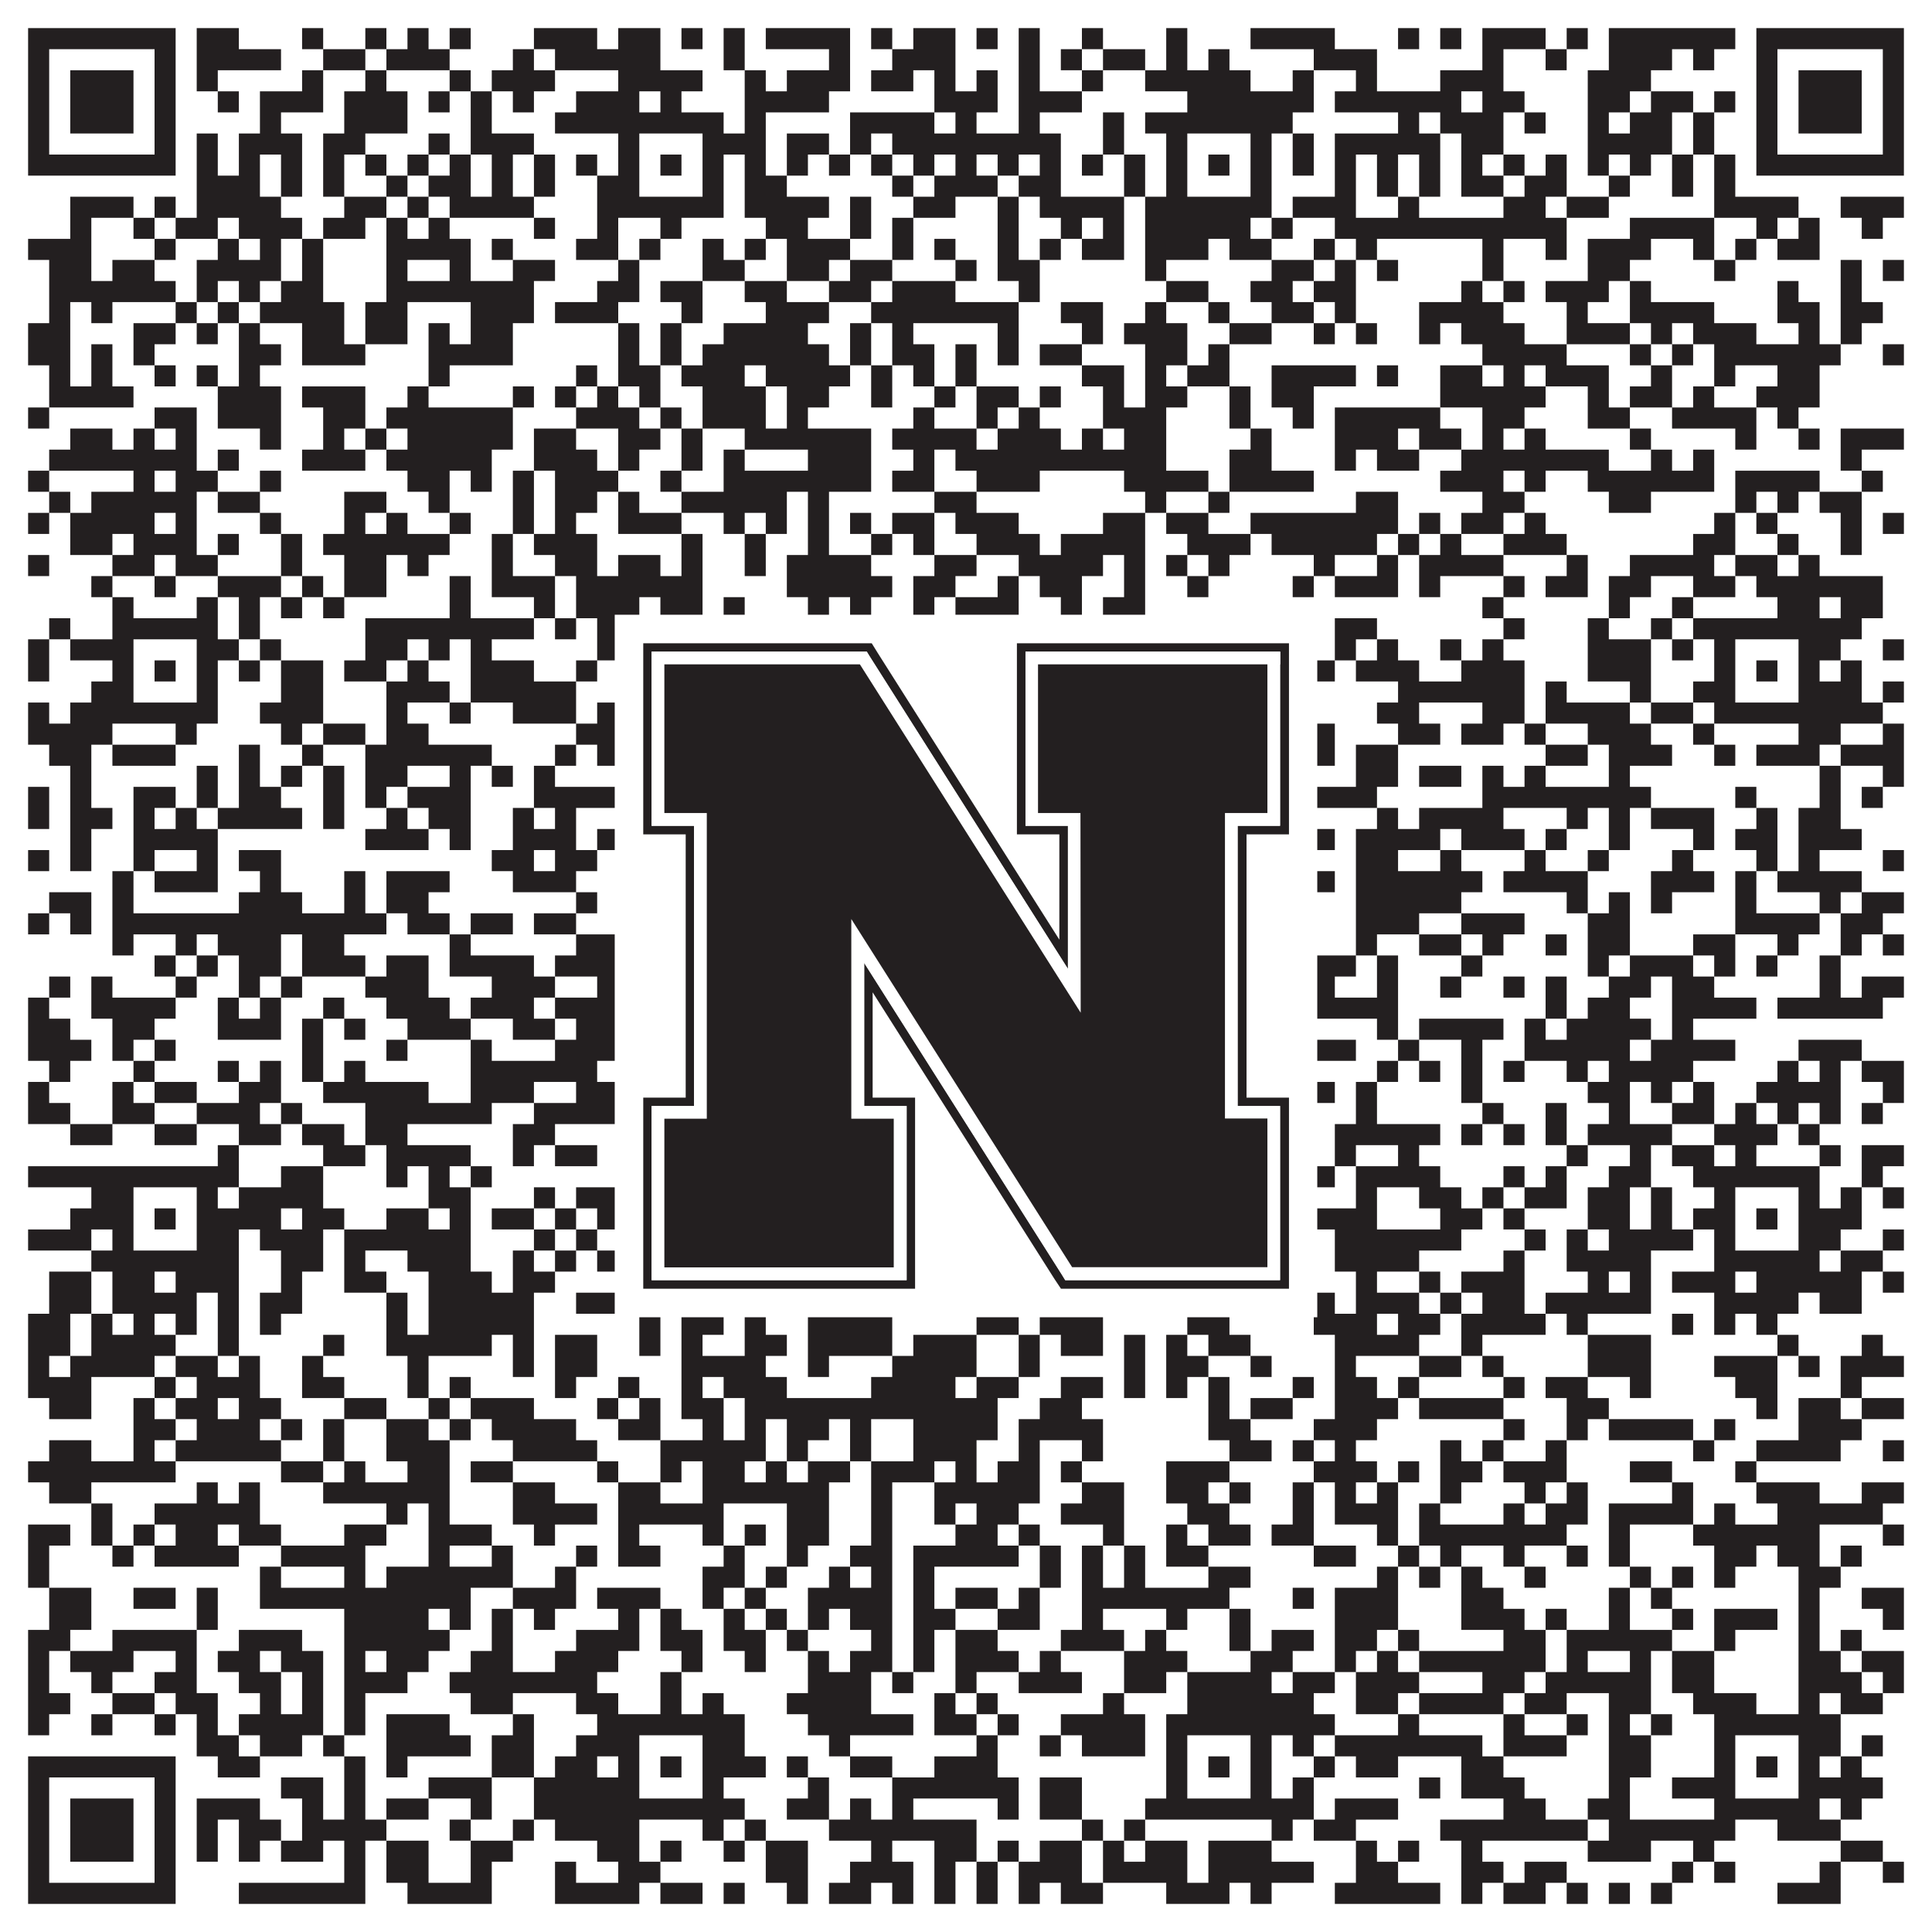
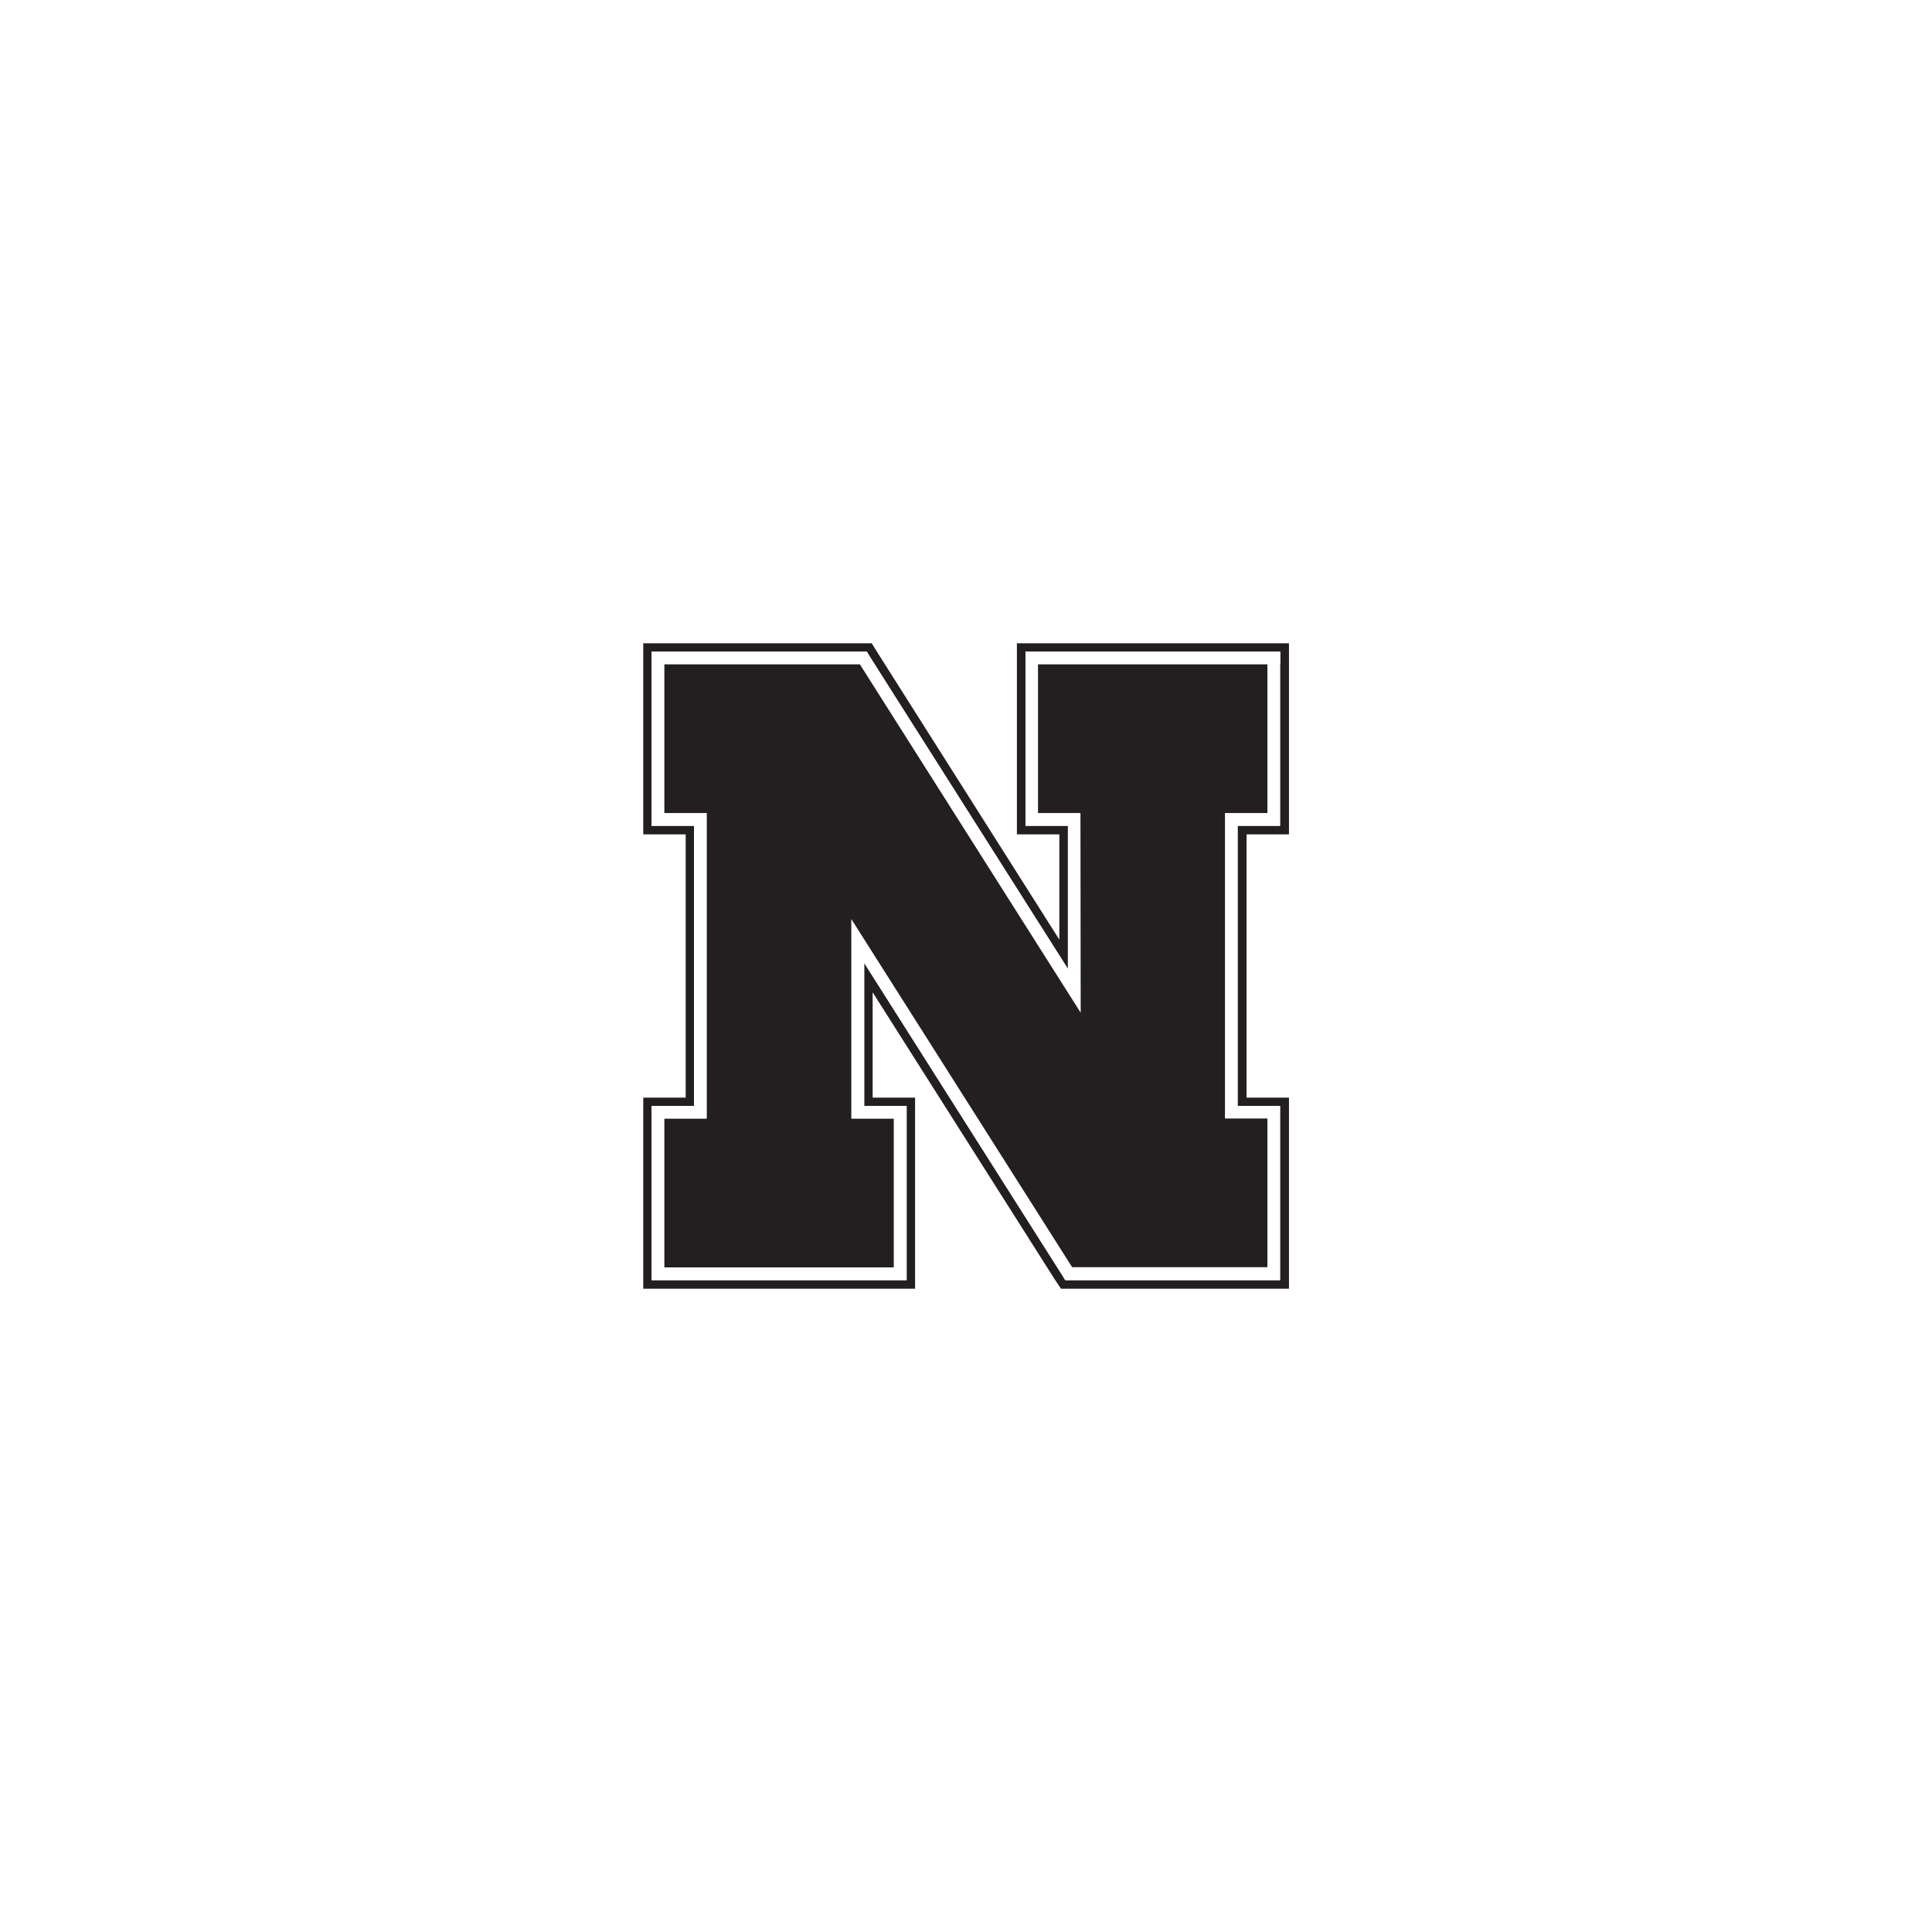
<svg xmlns="http://www.w3.org/2000/svg" version="1.1" width="1100px" height="1100px" viewBox="0 0 1100 1100">
  <rect x="0" y="0" width="1100" height="1100" fill="#ffffff" fill-opacity="1" />
-   <path fill="#231f20" fill-opacity="1" d="M16,16L100,16L100,28L16,28ZM112,16L136,16L136,28L112,28ZM172,16L184,16L184,28L172,28ZM208,16L220,16L220,28L208,28ZM232,16L244,16L244,28L232,28ZM256,16L268,16L268,28L256,28ZM304,16L340,16L340,28L304,28ZM352,16L376,16L376,28L352,28ZM388,16L400,16L400,28L388,28ZM412,16L424,16L424,28L412,28ZM436,16L484,16L484,28L436,28ZM496,16L508,16L508,28L496,28ZM520,16L544,16L544,28L520,28ZM556,16L568,16L568,28L556,28ZM580,16L592,16L592,28L580,28ZM616,16L628,16L628,28L616,28ZM664,16L676,16L676,28L664,28ZM712,16L760,16L760,28L712,28ZM796,16L808,16L808,28L796,28ZM820,16L832,16L832,28L820,28ZM844,16L880,16L880,28L844,28ZM892,16L904,16L904,28L892,28ZM916,16L988,16L988,28L916,28ZM1000,16L1084,16L1084,28L1000,28ZM16,28L28,28L28,40L16,40ZM88,28L100,28L100,40L88,40ZM112,28L160,28L160,40L112,40ZM184,28L208,28L208,40L184,40ZM220,28L256,28L256,40L220,40ZM292,28L304,28L304,40L292,40ZM316,28L376,28L376,40L316,40ZM412,28L424,28L424,40L412,40ZM472,28L484,28L484,40L472,40ZM508,28L544,28L544,40L508,40ZM580,28L592,28L592,40L580,40ZM604,28L616,28L616,40L604,40ZM628,28L652,28L652,40L628,40ZM664,28L676,28L676,40L664,40ZM688,28L700,28L700,40L688,40ZM748,28L784,28L784,40L748,40ZM844,28L856,28L856,40L844,40ZM880,28L892,28L892,40L880,40ZM916,28L952,28L952,40L916,40ZM964,28L976,28L976,40L964,40ZM1000,28L1012,28L1012,40L1000,40ZM1072,28L1084,28L1084,40L1072,40ZM16,40L28,40L28,52L16,52ZM40,40L76,40L76,52L40,52ZM88,40L100,40L100,52L88,52ZM112,40L124,40L124,52L112,52ZM172,40L184,40L184,52L172,52ZM208,40L220,40L220,52L208,52ZM256,40L268,40L268,52L256,52ZM280,40L316,40L316,52L280,52ZM352,40L400,40L400,52L352,52ZM424,40L436,40L436,52L424,52ZM448,40L484,40L484,52L448,52ZM496,40L520,40L520,52L496,52ZM532,40L544,40L544,52L532,52ZM556,40L568,40L568,52L556,52ZM580,40L592,40L592,52L580,52ZM616,40L628,40L628,52L616,52ZM652,40L712,40L712,52L652,52ZM736,40L748,40L748,52L736,52ZM772,40L784,40L784,52L772,52ZM820,40L856,40L856,52L820,52ZM904,40L940,40L940,52L904,52ZM1000,40L1012,40L1012,52L1000,52ZM1024,40L1060,40L1060,52L1024,52ZM1072,40L1084,40L1084,52L1072,52ZM16,52L28,52L28,64L16,64ZM40,52L76,52L76,64L40,64ZM88,52L100,52L100,64L88,64ZM124,52L136,52L136,64L124,64ZM148,52L184,52L184,64L148,64ZM196,52L232,52L232,64L196,64ZM244,52L256,52L256,64L244,64ZM268,52L280,52L280,64L268,64ZM292,52L304,52L304,64L292,64ZM328,52L364,52L364,64L328,64ZM376,52L388,52L388,64L376,64ZM424,52L472,52L472,64L424,64ZM532,52L568,52L568,64L532,64ZM580,52L616,52L616,64L580,64ZM676,52L748,52L748,64L676,64ZM760,52L832,52L832,64L760,64ZM844,52L868,52L868,64L844,64ZM904,52L928,52L928,64L904,64ZM940,52L964,52L964,64L940,64ZM976,52L988,52L988,64L976,64ZM1000,52L1012,52L1012,64L1000,64ZM1024,52L1060,52L1060,64L1024,64ZM1072,52L1084,52L1084,64L1072,64ZM16,64L28,64L28,76L16,76ZM40,64L76,64L76,76L40,76ZM88,64L100,64L100,76L88,76ZM148,64L160,64L160,76L148,76ZM196,64L232,64L232,76L196,76ZM268,64L280,64L280,76L268,76ZM316,64L412,64L412,76L316,76ZM424,64L436,64L436,76L424,76ZM484,64L532,64L532,76L484,76ZM544,64L556,64L556,76L544,76ZM580,64L592,64L592,76L580,76ZM628,64L640,64L640,76L628,76ZM652,64L736,64L736,76L652,76ZM796,64L808,64L808,76L796,76ZM820,64L856,64L856,76L820,76ZM868,64L880,64L880,76L868,76ZM904,64L916,64L916,76L904,76ZM928,64L952,64L952,76L928,76ZM964,64L976,64L976,76L964,76ZM1000,64L1012,64L1012,76L1000,76ZM1024,64L1060,64L1060,76L1024,76ZM1072,64L1084,64L1084,76L1072,76ZM16,76L28,76L28,88L16,88ZM88,76L100,76L100,88L88,88ZM112,76L124,76L124,88L112,88ZM136,76L172,76L172,88L136,88ZM184,76L208,76L208,88L184,88ZM244,76L256,76L256,88L244,88ZM268,76L304,76L304,88L268,88ZM352,76L364,76L364,88L352,88ZM400,76L436,76L436,88L400,88ZM448,76L472,76L472,88L448,88ZM484,76L496,76L496,88L484,88ZM508,76L604,76L604,88L508,88ZM628,76L640,76L640,88L628,88ZM664,76L676,76L676,88L664,88ZM712,76L724,76L724,88L712,88ZM736,76L748,76L748,88L736,88ZM760,76L820,76L820,88L760,88ZM832,76L856,76L856,88L832,88ZM904,76L952,76L952,88L904,88ZM964,76L976,76L976,88L964,88ZM1000,76L1012,76L1012,88L1000,88ZM1072,76L1084,76L1084,88L1072,88ZM16,88L100,88L100,100L16,100ZM112,88L124,88L124,100L112,100ZM136,88L148,88L148,100L136,100ZM160,88L172,88L172,100L160,100ZM184,88L196,88L196,100L184,100ZM208,88L220,88L220,100L208,100ZM232,88L244,88L244,100L232,100ZM256,88L268,88L268,100L256,100ZM280,88L292,88L292,100L280,100ZM304,88L316,88L316,100L304,100ZM328,88L340,88L340,100L328,100ZM352,88L364,88L364,100L352,100ZM376,88L388,88L388,100L376,100ZM400,88L412,88L412,100L400,100ZM424,88L436,88L436,100L424,100ZM448,88L460,88L460,100L448,100ZM472,88L484,88L484,100L472,100ZM496,88L508,88L508,100L496,100ZM520,88L532,88L532,100L520,100ZM544,88L556,88L556,100L544,100ZM568,88L580,88L580,100L568,100ZM592,88L604,88L604,100L592,100ZM616,88L628,88L628,100L616,100ZM640,88L652,88L652,100L640,100ZM664,88L676,88L676,100L664,100ZM688,88L700,88L700,100L688,100ZM712,88L724,88L724,100L712,100ZM736,88L748,88L748,100L736,100ZM760,88L772,88L772,100L760,100ZM784,88L796,88L796,100L784,100ZM808,88L820,88L820,100L808,100ZM832,88L844,88L844,100L832,100ZM856,88L868,88L868,100L856,100ZM880,88L892,88L892,100L880,100ZM904,88L916,88L916,100L904,100ZM928,88L940,88L940,100L928,100ZM952,88L964,88L964,100L952,100ZM976,88L988,88L988,100L976,100ZM1000,88L1084,88L1084,100L1000,100ZM112,100L148,100L148,112L112,112ZM160,100L172,100L172,112L160,112ZM184,100L196,100L196,112L184,112ZM220,100L232,100L232,112L220,112ZM244,100L268,100L268,112L244,112ZM280,100L292,100L292,112L280,112ZM304,100L316,100L316,112L304,112ZM340,100L364,100L364,112L340,112ZM400,100L412,100L412,112L400,112ZM424,100L448,100L448,112L424,112ZM508,100L520,100L520,112L508,112ZM532,100L568,100L568,112L532,112ZM580,100L604,100L604,112L580,112ZM640,100L652,100L652,112L640,112ZM664,100L676,100L676,112L664,112ZM712,100L724,100L724,112L712,112ZM760,100L772,100L772,112L760,112ZM784,100L796,100L796,112L784,112ZM808,100L820,100L820,112L808,112ZM832,100L856,100L856,112L832,112ZM868,100L892,100L892,112L868,112ZM916,100L928,100L928,112L916,112ZM952,100L964,100L964,112L952,112ZM976,100L988,100L988,112L976,112ZM40,112L76,112L76,124L40,124ZM88,112L100,112L100,124L88,124ZM112,112L160,112L160,124L112,124ZM196,112L220,112L220,124L196,124ZM232,112L244,112L244,124L232,124ZM256,112L304,112L304,124L256,124ZM340,112L412,112L412,124L340,124ZM424,112L472,112L472,124L424,124ZM484,112L496,112L496,124L484,124ZM520,112L544,112L544,124L520,124ZM568,112L580,112L580,124L568,124ZM592,112L640,112L640,124L592,124ZM652,112L724,112L724,124L652,124ZM736,112L772,112L772,124L736,124ZM796,112L808,112L808,124L796,124ZM856,112L880,112L880,124L856,124ZM892,112L916,112L916,124L892,124ZM976,112L1024,112L1024,124L976,124ZM1048,112L1084,112L1084,124L1048,124ZM40,124L52,124L52,136L40,136ZM76,124L88,124L88,136L76,136ZM100,124L124,124L124,136L100,136ZM136,124L172,124L172,136L136,136ZM184,124L208,124L208,136L184,136ZM220,124L232,124L232,136L220,136ZM244,124L256,124L256,136L244,136ZM304,124L316,124L316,136L304,136ZM340,124L352,124L352,136L340,136ZM376,124L388,124L388,136L376,136ZM436,124L460,124L460,136L436,136ZM484,124L496,124L496,136L484,136ZM508,124L520,124L520,136L508,136ZM568,124L580,124L580,136L568,136ZM604,124L616,124L616,136L604,136ZM628,124L640,124L640,136L628,136ZM652,124L712,124L712,136L652,136ZM724,124L736,124L736,136L724,136ZM760,124L892,124L892,136L760,136ZM928,124L976,124L976,136L928,136ZM1000,124L1012,124L1012,136L1000,136ZM1024,124L1036,124L1036,136L1024,136ZM1060,124L1072,124L1072,136L1060,136ZM16,136L52,136L52,148L16,148ZM88,136L100,136L100,148L88,148ZM124,136L136,136L136,148L124,148ZM148,136L160,136L160,148L148,148ZM172,136L184,136L184,148L172,148ZM220,136L268,136L268,148L220,148ZM280,136L292,136L292,148L280,148ZM328,136L352,136L352,148L328,148ZM364,136L376,136L376,148L364,148ZM400,136L412,136L412,148L400,148ZM424,136L436,136L436,148L424,148ZM448,136L484,136L484,148L448,148ZM508,136L520,136L520,148L508,148ZM532,136L544,136L544,148L532,148ZM568,136L580,136L580,148L568,148ZM592,136L604,136L604,148L592,148ZM616,136L640,136L640,148L616,148ZM652,136L688,136L688,148L652,148ZM700,136L724,136L724,148L700,148ZM748,136L760,136L760,148L748,148ZM772,136L784,136L784,148L772,148ZM844,136L856,136L856,148L844,148ZM880,136L892,136L892,148L880,148ZM904,136L940,136L940,148L904,148ZM964,136L976,136L976,148L964,148ZM988,136L1000,136L1000,148L988,148ZM1012,136L1036,136L1036,148L1012,148ZM28,148L52,148L52,160L28,160ZM64,148L88,148L88,160L64,160ZM112,148L160,148L160,160L112,160ZM172,148L184,148L184,160L172,160ZM220,148L232,148L232,160L220,160ZM256,148L268,148L268,160L256,160ZM292,148L316,148L316,160L292,160ZM352,148L364,148L364,160L352,160ZM400,148L424,148L424,160L400,160ZM448,148L472,148L472,160L448,160ZM484,148L508,148L508,160L484,160ZM544,148L556,148L556,160L544,160ZM568,148L592,148L592,160L568,160ZM652,148L664,148L664,160L652,160ZM724,148L748,148L748,160L724,160ZM760,148L772,148L772,160L760,160ZM784,148L796,148L796,160L784,160ZM844,148L856,148L856,160L844,160ZM904,148L928,148L928,160L904,160ZM976,148L988,148L988,160L976,160ZM1048,148L1060,148L1060,160L1048,160ZM1072,148L1084,148L1084,160L1072,160ZM28,160L100,160L100,172L28,172ZM112,160L124,160L124,172L112,172ZM136,160L148,160L148,172L136,172ZM160,160L184,160L184,172L160,172ZM220,160L304,160L304,172L220,172ZM340,160L364,160L364,172L340,172ZM376,160L400,160L400,172L376,172ZM424,160L448,160L448,172L424,172ZM472,160L496,160L496,172L472,172ZM508,160L544,160L544,172L508,172ZM580,160L592,160L592,172L580,172ZM664,160L688,160L688,172L664,172ZM712,160L736,160L736,172L712,172ZM748,160L772,160L772,172L748,172ZM832,160L844,160L844,172L832,172ZM856,160L868,160L868,172L856,172ZM880,160L916,160L916,172L880,172ZM928,160L940,160L940,172L928,172ZM1012,160L1024,160L1024,172L1012,172ZM1048,160L1060,160L1060,172L1048,172ZM28,172L40,172L40,184L28,184ZM52,172L64,172L64,184L52,184ZM100,172L112,172L112,184L100,184ZM124,172L136,172L136,184L124,184ZM148,172L196,172L196,184L148,184ZM208,172L232,172L232,184L208,184ZM268,172L304,172L304,184L268,184ZM316,172L352,172L352,184L316,184ZM388,172L400,172L400,184L388,184ZM436,172L472,172L472,184L436,184ZM496,172L580,172L580,184L496,184ZM604,172L628,172L628,184L604,184ZM652,172L664,172L664,184L652,184ZM688,172L700,172L700,184L688,184ZM724,172L748,172L748,184L724,184ZM760,172L772,172L772,184L760,184ZM808,172L856,172L856,184L808,184ZM892,172L904,172L904,184L892,184ZM928,172L976,172L976,184L928,184ZM1012,172L1036,172L1036,184L1012,184ZM1048,172L1072,172L1072,184L1048,184ZM16,184L40,184L40,196L16,196ZM76,184L100,184L100,196L76,196ZM112,184L124,184L124,196L112,196ZM136,184L148,184L148,196L136,196ZM172,184L196,184L196,196L172,196ZM208,184L232,184L232,196L208,196ZM244,184L256,184L256,196L244,196ZM268,184L292,184L292,196L268,196ZM352,184L364,184L364,196L352,196ZM376,184L388,184L388,196L376,196ZM412,184L460,184L460,196L412,196ZM484,184L496,184L496,196L484,196ZM508,184L520,184L520,196L508,196ZM568,184L580,184L580,196L568,196ZM616,184L628,184L628,196L616,196ZM640,184L676,184L676,196L640,196ZM700,184L724,184L724,196L700,196ZM748,184L760,184L760,196L748,196ZM772,184L784,184L784,196L772,196ZM808,184L820,184L820,196L808,196ZM832,184L868,184L868,196L832,196ZM892,184L928,184L928,196L892,196ZM940,184L952,184L952,196L940,196ZM964,184L1000,184L1000,196L964,196ZM1024,184L1036,184L1036,196L1024,196ZM1048,184L1060,184L1060,196L1048,196ZM16,196L40,196L40,208L16,208ZM52,196L64,196L64,208L52,208ZM76,196L88,196L88,208L76,208ZM136,196L160,196L160,208L136,208ZM172,196L208,196L208,208L172,208ZM244,196L292,196L292,208L244,208ZM352,196L364,196L364,208L352,208ZM376,196L388,196L388,208L376,208ZM400,196L472,196L472,208L400,208ZM484,196L496,196L496,208L484,208ZM508,196L532,196L532,208L508,208ZM544,196L556,196L556,208L544,208ZM568,196L580,196L580,208L568,208ZM592,196L616,196L616,208L592,208ZM652,196L676,196L676,208L652,208ZM688,196L700,196L700,208L688,208ZM844,196L892,196L892,208L844,208ZM928,196L940,196L940,208L928,208ZM952,196L964,196L964,208L952,208ZM976,196L1048,196L1048,208L976,208ZM1072,196L1084,196L1084,208L1072,208ZM28,208L40,208L40,220L28,220ZM52,208L64,208L64,220L52,220ZM88,208L100,208L100,220L88,220ZM112,208L124,208L124,220L112,220ZM136,208L148,208L148,220L136,220ZM244,208L256,208L256,220L244,220ZM328,208L340,208L340,220L328,220ZM352,208L376,208L376,220L352,220ZM388,208L424,208L424,220L388,220ZM436,208L484,208L484,220L436,220ZM496,208L508,208L508,220L496,220ZM520,208L532,208L532,220L520,220ZM544,208L556,208L556,220L544,220ZM616,208L640,208L640,220L616,220ZM652,208L664,208L664,220L652,220ZM676,208L700,208L700,220L676,220ZM724,208L772,208L772,220L724,220ZM784,208L796,208L796,220L784,220ZM820,208L844,208L844,220L820,220ZM856,208L868,208L868,220L856,220ZM880,208L916,208L916,220L880,220ZM940,208L952,208L952,220L940,220ZM976,208L988,208L988,220L976,220ZM1012,208L1036,208L1036,220L1012,220ZM28,220L76,220L76,232L28,232ZM124,220L160,220L160,232L124,232ZM172,220L208,220L208,232L172,232ZM232,220L244,220L244,232L232,232ZM292,220L304,220L304,232L292,232ZM316,220L328,220L328,232L316,232ZM340,220L352,220L352,232L340,232ZM364,220L376,220L376,232L364,232ZM400,220L436,220L436,232L400,232ZM448,220L472,220L472,232L448,232ZM496,220L508,220L508,232L496,232ZM532,220L544,220L544,232L532,232ZM556,220L580,220L580,232L556,232ZM592,220L604,220L604,232L592,232ZM628,220L640,220L640,232L628,232ZM652,220L676,220L676,232L652,232ZM700,220L712,220L712,232L700,232ZM724,220L748,220L748,232L724,232ZM820,220L880,220L880,232L820,232ZM904,220L916,220L916,232L904,232ZM928,220L952,220L952,232L928,232ZM964,220L976,220L976,232L964,232ZM1000,220L1036,220L1036,232L1000,232ZM16,232L28,232L28,244L16,244ZM88,232L112,232L112,244L88,244ZM124,232L160,232L160,244L124,244ZM184,232L208,232L208,244L184,244ZM220,232L292,232L292,244L220,244ZM328,232L364,232L364,244L328,244ZM376,232L388,232L388,244L376,244ZM400,232L436,232L436,244L400,244ZM448,232L460,232L460,244L448,244ZM520,232L532,232L532,244L520,244ZM556,232L568,232L568,244L556,244ZM580,232L592,232L592,244L580,244ZM628,232L664,232L664,244L628,244ZM700,232L712,232L712,244L700,244ZM736,232L748,232L748,244L736,244ZM760,232L820,232L820,244L760,244ZM844,232L868,232L868,244L844,244ZM904,232L928,232L928,244L904,244ZM952,232L1000,232L1000,244L952,244ZM1012,232L1024,232L1024,244L1012,244ZM40,244L64,244L64,256L40,256ZM76,244L88,244L88,256L76,256ZM100,244L112,244L112,256L100,256ZM148,244L160,244L160,256L148,256ZM184,244L196,244L196,256L184,256ZM208,244L220,244L220,256L208,256ZM232,244L292,244L292,256L232,256ZM304,244L328,244L328,256L304,256ZM352,244L376,244L376,256L352,256ZM388,244L400,244L400,256L388,256ZM424,244L496,244L496,256L424,256ZM508,244L556,244L556,256L508,256ZM568,244L604,244L604,256L568,256ZM616,244L628,244L628,256L616,256ZM640,244L664,244L664,256L640,256ZM712,244L724,244L724,256L712,256ZM760,244L796,244L796,256L760,256ZM808,244L832,244L832,256L808,256ZM844,244L856,244L856,256L844,256ZM868,244L880,244L880,256L868,256ZM928,244L940,244L940,256L928,256ZM988,244L1000,244L1000,256L988,256ZM1024,244L1036,244L1036,256L1024,256ZM1048,244L1084,244L1084,256L1048,256ZM28,256L112,256L112,268L28,268ZM124,256L136,256L136,268L124,268ZM172,256L208,256L208,268L172,268ZM220,256L280,256L280,268L220,268ZM304,256L340,256L340,268L304,268ZM352,256L364,256L364,268L352,268ZM388,256L400,256L400,268L388,268ZM412,256L424,256L424,268L412,268ZM460,256L496,256L496,268L460,268ZM520,256L532,256L532,268L520,268ZM544,256L664,256L664,268L544,268ZM700,256L724,256L724,268L700,268ZM760,256L772,256L772,268L760,268ZM784,256L808,256L808,268L784,268ZM832,256L916,256L916,268L832,268ZM940,256L952,256L952,268L940,268ZM964,256L976,256L976,268L964,268ZM1048,256L1060,256L1060,268L1048,268ZM16,268L28,268L28,280L16,280ZM76,268L88,268L88,280L76,280ZM100,268L124,268L124,280L100,280ZM148,268L160,268L160,280L148,280ZM232,268L256,268L256,280L232,280ZM268,268L280,268L280,280L268,280ZM292,268L304,268L304,280L292,280ZM316,268L352,268L352,280L316,280ZM376,268L388,268L388,280L376,280ZM412,268L496,268L496,280L412,280ZM508,268L532,268L532,280L508,280ZM556,268L592,268L592,280L556,280ZM640,268L688,268L688,280L640,280ZM700,268L748,268L748,280L700,280ZM820,268L856,268L856,280L820,280ZM868,268L880,268L880,280L868,280ZM904,268L976,268L976,280L904,280ZM988,268L1036,268L1036,280L988,280ZM1060,268L1072,268L1072,280L1060,280ZM28,280L40,280L40,292L28,292ZM52,280L112,280L112,292L52,292ZM124,280L148,280L148,292L124,292ZM196,280L220,280L220,292L196,292ZM244,280L256,280L256,292L244,292ZM292,280L304,280L304,292L292,292ZM316,280L340,280L340,292L316,292ZM352,280L364,280L364,292L352,292ZM388,280L448,280L448,292L388,292ZM460,280L472,280L472,292L460,292ZM532,280L556,280L556,292L532,292ZM652,280L664,280L664,292L652,292ZM688,280L700,280L700,292L688,292ZM772,280L796,280L796,292L772,292ZM844,280L868,280L868,292L844,292ZM916,280L940,280L940,292L916,292ZM988,280L1000,280L1000,292L988,292ZM1012,280L1024,280L1024,292L1012,292ZM1036,280L1060,280L1060,292L1036,292ZM16,292L28,292L28,304L16,304ZM40,292L88,292L88,304L40,304ZM100,292L112,292L112,304L100,304ZM148,292L160,292L160,304L148,304ZM196,292L208,292L208,304L196,304ZM220,292L232,292L232,304L220,304ZM256,292L268,292L268,304L256,304ZM292,292L304,292L304,304L292,304ZM316,292L328,292L328,304L316,304ZM352,292L388,292L388,304L352,304ZM412,292L424,292L424,304L412,304ZM436,292L448,292L448,304L436,304ZM460,292L472,292L472,304L460,304ZM484,292L496,292L496,304L484,304ZM508,292L532,292L532,304L508,304ZM544,292L580,292L580,304L544,304ZM628,292L652,292L652,304L628,304ZM664,292L688,292L688,304L664,304ZM712,292L796,292L796,304L712,304ZM808,292L820,292L820,304L808,304ZM832,292L856,292L856,304L832,304ZM868,292L880,292L880,304L868,304ZM976,292L988,292L988,304L976,304ZM1000,292L1012,292L1012,304L1000,304ZM1048,292L1060,292L1060,304L1048,304ZM1072,292L1084,292L1084,304L1072,304ZM40,304L64,304L64,316L40,316ZM76,304L112,304L112,316L76,316ZM124,304L136,304L136,316L124,316ZM160,304L172,304L172,316L160,316ZM184,304L256,304L256,316L184,316ZM280,304L292,304L292,316L280,316ZM304,304L340,304L340,316L304,316ZM388,304L400,304L400,316L388,316ZM424,304L436,304L436,316L424,316ZM460,304L472,304L472,316L460,316ZM496,304L508,304L508,316L496,316ZM520,304L532,304L532,316L520,316ZM556,304L592,304L592,316L556,316ZM604,304L652,304L652,316L604,316ZM676,304L712,304L712,316L676,316ZM724,304L784,304L784,316L724,316ZM796,304L808,304L808,316L796,316ZM820,304L832,304L832,316L820,316ZM856,304L892,304L892,316L856,316ZM964,304L988,304L988,316L964,316ZM1012,304L1024,304L1024,316L1012,316ZM1048,304L1060,304L1060,316L1048,316ZM16,316L28,316L28,328L16,328ZM64,316L88,316L88,328L64,328ZM100,316L124,316L124,328L100,328ZM160,316L172,316L172,328L160,328ZM196,316L220,316L220,328L196,328ZM232,316L244,316L244,328L232,328ZM280,316L292,316L292,328L280,328ZM316,316L340,316L340,328L316,328ZM352,316L376,316L376,328L352,328ZM388,316L400,316L400,328L388,328ZM424,316L436,316L436,328L424,328ZM448,316L496,316L496,328L448,328ZM532,316L556,316L556,328L532,328ZM580,316L628,316L628,328L580,328ZM640,316L652,316L652,328L640,328ZM664,316L676,316L676,328L664,328ZM688,316L700,316L700,328L688,328ZM748,316L760,316L760,328L748,328ZM784,316L796,316L796,328L784,328ZM808,316L856,316L856,328L808,328ZM892,316L904,316L904,328L892,328ZM928,316L976,316L976,328L928,328ZM988,316L1012,316L1012,328L988,328ZM1024,316L1036,316L1036,328L1024,328ZM52,328L64,328L64,340L52,340ZM88,328L100,328L100,340L88,340ZM124,328L160,328L160,340L124,340ZM172,328L184,328L184,340L172,340ZM196,328L220,328L220,340L196,340ZM256,328L268,328L268,340L256,340ZM280,328L316,328L316,340L280,340ZM328,328L400,328L400,340L328,340ZM448,328L508,328L508,340L448,340ZM520,328L544,328L544,340L520,340ZM568,328L580,328L580,340L568,340ZM592,328L616,328L616,340L592,340ZM640,328L652,328L652,340L640,340ZM676,328L688,328L688,340L676,340ZM736,328L748,328L748,340L736,340ZM760,328L796,328L796,340L760,340ZM808,328L820,328L820,340L808,340ZM856,328L868,328L868,340L856,340ZM880,328L904,328L904,340L880,340ZM916,328L940,328L940,340L916,340ZM964,328L988,328L988,340L964,340ZM1000,328L1072,328L1072,340L1000,340ZM64,340L76,340L76,352L64,352ZM112,340L124,340L124,352L112,352ZM136,340L148,340L148,352L136,352ZM160,340L172,340L172,352L160,352ZM184,340L196,340L196,352L184,352ZM256,340L268,340L268,352L256,352ZM304,340L316,340L316,352L304,352ZM328,340L364,340L364,352L328,352ZM376,340L400,340L400,352L376,352ZM412,340L424,340L424,352L412,352ZM460,340L472,340L472,352L460,352ZM484,340L496,340L496,352L484,352ZM520,340L532,340L532,352L520,352ZM544,340L580,340L580,352L544,352ZM604,340L616,340L616,352L604,352ZM628,340L652,340L652,352L628,352ZM844,340L856,340L856,352L844,352ZM916,340L928,340L928,352L916,352ZM952,340L964,340L964,352L952,352ZM1012,340L1036,340L1036,352L1012,352ZM1048,340L1072,340L1072,352L1048,352ZM28,352L40,352L40,364L28,364ZM64,352L124,352L124,364L64,364ZM136,352L148,352L148,364L136,364ZM208,352L304,352L304,364L208,364ZM316,352L328,352L328,364L316,364ZM340,352L412,352L412,364L340,364ZM424,352L436,352L436,364L424,364ZM448,352L484,352L484,364L448,364ZM508,352L520,352L520,364L508,364ZM556,352L568,352L568,364L556,364ZM580,352L616,352L616,364L580,364ZM640,352L652,352L652,364L640,364ZM664,352L724,352L724,364L664,364ZM736,352L748,352L748,364L736,364ZM760,352L784,352L784,364L760,364ZM856,352L868,352L868,364L856,364ZM904,352L916,352L916,364L904,364ZM940,352L952,352L952,364L940,364ZM964,352L1060,352L1060,364L964,364ZM16,364L28,364L28,376L16,376ZM40,364L76,364L76,376L40,376ZM112,364L136,364L136,376L112,376ZM148,364L160,364L160,376L148,376ZM208,364L232,364L232,376L208,376ZM244,364L256,364L256,376L244,376ZM268,364L280,364L280,376L268,376ZM340,364L364,364L364,376L340,376ZM400,364L412,364L412,376L400,376ZM448,364L484,364L484,376L448,376ZM496,364L520,364L520,376L496,376ZM532,364L544,364L544,376L532,376ZM580,364L592,364L592,376L580,376ZM616,364L628,364L628,376L616,376ZM652,364L676,364L676,376L652,376ZM712,364L736,364L736,376L712,376ZM760,364L772,364L772,376L760,376ZM784,364L796,364L796,376L784,376ZM820,364L832,364L832,376L820,376ZM844,364L856,364L856,376L844,376ZM904,364L940,364L940,376L904,376ZM952,364L964,364L964,376L952,376ZM976,364L988,364L988,376L976,376ZM1024,364L1048,364L1048,376L1024,376ZM1072,364L1084,364L1084,376L1072,376ZM16,376L28,376L28,388L16,388ZM64,376L76,376L76,388L64,388ZM88,376L100,376L100,388L88,388ZM112,376L124,376L124,388L112,388ZM136,376L148,376L148,388L136,388ZM160,376L184,376L184,388L160,388ZM196,376L220,376L220,388L196,388ZM232,376L244,376L244,388L232,388ZM268,376L304,376L304,388L268,388ZM328,376L340,376L340,388L328,388ZM352,376L364,376L364,388L352,388ZM376,376L388,376L388,388L376,388ZM400,376L412,376L412,388L400,388ZM424,376L436,376L436,388L424,388ZM460,376L544,376L544,388L460,388ZM556,376L604,376L604,388L556,388ZM616,376L628,376L628,388L616,388ZM664,376L676,376L676,388L664,388ZM688,376L700,376L700,388L688,388ZM712,376L724,376L724,388L712,388ZM736,376L760,376L760,388L736,388ZM772,376L808,376L808,388L772,388ZM832,376L868,376L868,388L832,388ZM904,376L940,376L940,388L904,388ZM976,376L988,376L988,388L976,388ZM1000,376L1012,376L1012,388L1000,388ZM1024,376L1036,376L1036,388L1024,388ZM1048,376L1060,376L1060,388L1048,388ZM52,388L76,388L76,400L52,400ZM112,388L124,388L124,400L112,400ZM160,388L184,388L184,400L160,400ZM220,388L256,388L256,400L220,400ZM268,388L328,388L328,400L268,400ZM352,388L364,388L364,400L352,400ZM400,388L424,388L424,400L400,400ZM436,388L448,388L448,400L436,400ZM520,388L532,388L532,400L520,400ZM544,388L580,388L580,400L544,400ZM592,388L616,388L616,400L592,400ZM652,388L676,388L676,400L652,400ZM712,388L748,388L748,400L712,400ZM796,388L868,388L868,400L796,400ZM880,388L892,388L892,400L880,400ZM928,388L940,388L940,400L928,400ZM964,388L988,388L988,400L964,400ZM1024,388L1060,388L1060,400L1024,400ZM1072,388L1084,388L1084,400L1072,400ZM16,400L28,400L28,412L16,412ZM40,400L124,400L124,412L40,412ZM148,400L184,400L184,412L148,412ZM220,400L232,400L232,412L220,412ZM256,400L268,400L268,412L256,412ZM292,400L328,400L328,412L292,412ZM340,400L424,400L424,412L340,412ZM436,400L448,400L448,412L436,412ZM460,400L472,400L472,412L460,412ZM496,400L532,400L532,412L496,412ZM544,400L568,400L568,412L544,412ZM592,400L604,400L604,412L592,412ZM616,400L628,400L628,412L616,412ZM664,400L724,400L724,412L664,412ZM736,400L748,400L748,412L736,412ZM784,400L808,400L808,412L784,412ZM844,400L868,400L868,412L844,412ZM880,400L928,400L928,412L880,412ZM940,400L964,400L964,412L940,412ZM976,400L1072,400L1072,412L976,412ZM16,412L64,412L64,424L16,424ZM100,412L112,412L112,424L100,424ZM160,412L172,412L172,424L160,424ZM184,412L208,412L208,424L184,424ZM220,412L244,412L244,424L220,424ZM328,412L364,412L364,424L328,424ZM376,412L400,412L400,424L376,424ZM448,412L460,412L460,424L448,424ZM472,412L484,412L484,424L472,424ZM496,412L508,412L508,424L496,424ZM520,412L544,412L544,424L520,424ZM604,412L652,412L652,424L604,424ZM676,412L700,412L700,424L676,424ZM724,412L736,412L736,424L724,424ZM748,412L760,412L760,424L748,424ZM796,412L820,412L820,424L796,424ZM832,412L856,412L856,424L832,424ZM868,412L880,412L880,424L868,424ZM904,412L940,412L940,424L904,424ZM964,412L976,412L976,424L964,424ZM1024,412L1048,412L1048,424L1024,424ZM1072,412L1084,412L1084,424L1072,424ZM28,424L52,424L52,436L28,436ZM64,424L100,424L100,436L64,436ZM136,424L148,424L148,436L136,436ZM172,424L184,424L184,436L172,436ZM208,424L280,424L280,436L208,436ZM316,424L328,424L328,436L316,436ZM340,424L388,424L388,436L340,436ZM412,424L436,424L436,436L412,436ZM448,424L496,424L496,436L448,436ZM568,424L628,424L628,436L568,436ZM652,424L676,424L676,436L652,436ZM688,424L712,424L712,436L688,436ZM748,424L760,424L760,436L748,436ZM772,424L796,424L796,436L772,436ZM880,424L904,424L904,436L880,436ZM916,424L952,424L952,436L916,436ZM976,424L988,424L988,436L976,436ZM1000,424L1036,424L1036,436L1000,436ZM1048,424L1084,424L1084,436L1048,436ZM40,436L52,436L52,448L40,448ZM112,436L124,436L124,448L112,448ZM136,436L148,436L148,448L136,448ZM160,436L172,436L172,448L160,448ZM184,436L196,436L196,448L184,448ZM208,436L232,436L232,448L208,448ZM256,436L268,436L268,448L256,448ZM280,436L292,436L292,448L280,448ZM304,436L316,436L316,448L304,448ZM364,436L400,436L400,448L364,448ZM412,436L424,436L424,448L412,448ZM472,436L484,436L484,448L472,448ZM532,436L556,436L556,448L532,448ZM592,436L604,436L604,448L592,448ZM628,436L640,436L640,448L628,448ZM652,436L676,436L676,448L652,448ZM724,436L736,436L736,448L724,448ZM772,436L796,436L796,448L772,448ZM808,436L832,436L832,448L808,448ZM844,436L856,436L856,448L844,448ZM868,436L880,436L880,448L868,448ZM916,436L928,436L928,448L916,448ZM1036,436L1048,436L1048,448L1036,448ZM1072,436L1084,436L1084,448L1072,448ZM16,448L28,448L28,460L16,460ZM40,448L52,448L52,460L40,460ZM76,448L100,448L100,460L76,460ZM112,448L124,448L124,460L112,460ZM136,448L160,448L160,460L136,460ZM184,448L196,448L196,460L184,460ZM208,448L220,448L220,460L208,460ZM232,448L268,448L268,460L232,460ZM304,448L376,448L376,460L304,460ZM388,448L424,448L424,460L388,460ZM436,448L448,448L448,460L436,460ZM472,448L580,448L580,460L472,460ZM592,448L616,448L616,460L592,460ZM640,448L664,448L664,460L640,460ZM700,448L712,448L712,460L700,460ZM724,448L784,448L784,460L724,460ZM844,448L940,448L940,460L844,460ZM988,448L1000,448L1000,460L988,460ZM1036,448L1048,448L1048,460L1036,460ZM1060,448L1072,448L1072,460L1060,460ZM16,460L28,460L28,472L16,472ZM40,460L64,460L64,472L40,472ZM76,460L88,460L88,472L76,472ZM100,460L112,460L112,472L100,472ZM124,460L172,460L172,472L124,472ZM184,460L196,460L196,472L184,472ZM220,460L232,460L232,472L220,472ZM244,460L268,460L268,472L244,472ZM292,460L304,460L304,472L292,472ZM316,460L328,460L328,472L316,472ZM352,460L364,460L364,472L352,472ZM376,460L412,460L412,472L376,472ZM436,460L472,460L472,472L436,472ZM484,460L520,460L520,472L484,472ZM532,460L544,460L544,472L532,472ZM556,460L568,460L568,472L556,472ZM580,460L592,460L592,472L580,472ZM604,460L616,460L616,472L604,472ZM676,460L688,460L688,472L676,472ZM712,460L724,460L724,472L712,472ZM784,460L796,460L796,472L784,472ZM808,460L856,460L856,472L808,472ZM892,460L904,460L904,472L892,472ZM916,460L928,460L928,472L916,472ZM940,460L976,460L976,472L940,472ZM1000,460L1012,460L1012,472L1000,472ZM1024,460L1048,460L1048,472L1024,472ZM40,472L52,472L52,484L40,484ZM76,472L124,472L124,484L76,484ZM208,472L244,472L244,484L208,484ZM256,472L268,472L268,484L256,484ZM292,472L328,472L328,484L292,484ZM340,472L352,472L352,484L340,484ZM388,472L412,472L412,484L388,484ZM460,472L472,472L472,484L460,484ZM484,472L508,472L508,484L484,484ZM520,472L532,472L532,484L520,484ZM544,472L556,472L556,484L544,484ZM580,472L604,472L604,484L580,484ZM748,472L760,472L760,484L748,484ZM772,472L820,472L820,484L772,484ZM832,472L868,472L868,484L832,484ZM880,472L892,472L892,484L880,484ZM916,472L928,472L928,484L916,484ZM964,472L976,472L976,484L964,484ZM988,472L1012,472L1012,484L988,484ZM1024,472L1060,472L1060,484L1024,484ZM16,484L28,484L28,496L16,496ZM40,484L52,484L52,496L40,496ZM76,484L88,484L88,496L76,496ZM112,484L124,484L124,496L112,496ZM136,484L160,484L160,496L136,496ZM280,484L304,484L304,496L280,496ZM316,484L340,484L340,496L316,496ZM376,484L424,484L424,496L376,496ZM448,484L460,484L460,496L448,496ZM472,484L484,484L484,496L472,496ZM496,484L508,484L508,496L496,496ZM544,484L568,484L568,496L544,496ZM580,484L628,484L628,496L580,496ZM652,484L676,484L676,496L652,496ZM688,484L700,484L700,496L688,496ZM712,484L724,484L724,496L712,496ZM736,484L748,484L748,496L736,496ZM772,484L796,484L796,496L772,496ZM820,484L832,484L832,496L820,496ZM868,484L880,484L880,496L868,496ZM904,484L916,484L916,496L904,496ZM952,484L964,484L964,496L952,496ZM1000,484L1012,484L1012,496L1000,496ZM1024,484L1036,484L1036,496L1024,496ZM1072,484L1084,484L1084,496L1072,496ZM64,496L76,496L76,508L64,508ZM88,496L124,496L124,508L88,508ZM148,496L160,496L160,508L148,508ZM196,496L208,496L208,508L196,508ZM220,496L256,496L256,508L220,508ZM292,496L328,496L328,508L292,508ZM352,496L364,496L364,508L352,508ZM376,496L388,496L388,508L376,508ZM412,496L436,496L436,508L412,508ZM460,496L472,496L472,508L460,508ZM484,496L520,496L520,508L484,508ZM532,496L568,496L568,508L532,508ZM580,496L604,496L604,508L580,508ZM628,496L640,496L640,508L628,508ZM652,496L664,496L664,508L652,508ZM688,496L760,496L760,508L688,508ZM772,496L844,496L844,508L772,508ZM856,496L904,496L904,508L856,508ZM940,496L976,496L976,508L940,508ZM988,496L1000,496L1000,508L988,508ZM1012,496L1060,496L1060,508L1012,508ZM28,508L52,508L52,520L28,520ZM64,508L76,508L76,520L64,520ZM136,508L172,508L172,520L136,520ZM196,508L208,508L208,520L196,520ZM220,508L244,508L244,520L220,520ZM328,508L340,508L340,520L328,520ZM388,508L400,508L400,520L388,520ZM412,508L424,508L424,520L412,520ZM436,508L508,508L508,520L436,520ZM520,508L532,508L532,520L520,520ZM544,508L580,508L580,520L544,520ZM604,508L616,508L616,520L604,520ZM628,508L664,508L664,520L628,520ZM676,508L700,508L700,520L676,520ZM712,508L724,508L724,520L712,520ZM772,508L832,508L832,520L772,520ZM892,508L904,508L904,520L892,520ZM916,508L928,508L928,520L916,520ZM940,508L952,508L952,520L940,520ZM988,508L1000,508L1000,520L988,520ZM1036,508L1048,508L1048,520L1036,520ZM1060,508L1084,508L1084,520L1060,520ZM16,520L28,520L28,532L16,532ZM40,520L52,520L52,532L40,532ZM64,520L220,520L220,532L64,532ZM232,520L256,520L256,532L232,532ZM268,520L292,520L292,532L268,532ZM304,520L328,520L328,532L304,532ZM412,520L424,520L424,532L412,532ZM460,520L472,520L472,532L460,532ZM520,520L544,520L544,532L520,532ZM568,520L580,520L580,532L568,532ZM592,520L604,520L604,532L592,532ZM628,520L652,520L652,532L628,532ZM664,520L676,520L676,532L664,532ZM688,520L700,520L700,532L688,532ZM772,520L808,520L808,532L772,532ZM832,520L868,520L868,532L832,532ZM904,520L928,520L928,532L904,532ZM988,520L1036,520L1036,532L988,532ZM1048,520L1072,520L1072,532L1048,532ZM64,532L76,532L76,544L64,544ZM100,532L112,532L112,544L100,544ZM124,532L160,532L160,544L124,544ZM172,532L196,532L196,544L172,544ZM256,532L268,532L268,544L256,544ZM328,532L352,532L352,544L328,544ZM376,532L412,532L412,544L376,544ZM448,532L460,532L460,544L448,544ZM484,532L508,532L508,544L484,544ZM520,532L532,532L532,544L520,544ZM544,532L556,532L556,544L544,544ZM580,532L592,532L592,544L580,544ZM628,532L640,532L640,544L628,544ZM664,532L676,532L676,544L664,544ZM688,532L736,532L736,544L688,544ZM772,532L784,532L784,544L772,544ZM808,532L832,532L832,544L808,544ZM844,532L856,532L856,544L844,544ZM880,532L892,532L892,544L880,544ZM904,532L928,532L928,544L904,544ZM964,532L988,532L988,544L964,544ZM1012,532L1024,532L1024,544L1012,544ZM1048,532L1060,532L1060,544L1048,544ZM1072,532L1084,532L1084,544L1072,544ZM88,544L100,544L100,556L88,556ZM112,544L124,544L124,556L112,556ZM136,544L160,544L160,556L136,556ZM172,544L208,544L208,556L172,556ZM220,544L244,544L244,556L220,556ZM256,544L304,544L304,556L256,556ZM316,544L352,544L352,556L316,556ZM364,544L400,544L400,556L364,556ZM436,544L448,544L448,556L436,556ZM460,544L496,544L496,556L460,556ZM532,544L640,544L640,556L532,556ZM664,544L688,544L688,556L664,556ZM700,544L772,544L772,556L700,556ZM784,544L796,544L796,556L784,556ZM832,544L844,544L844,556L832,556ZM904,544L916,544L916,556L904,556ZM928,544L964,544L964,556L928,556ZM976,544L988,544L988,556L976,556ZM1000,544L1012,544L1012,556L1000,556ZM1036,544L1048,544L1048,556L1036,556ZM28,556L40,556L40,568L28,568ZM52,556L64,556L64,568L52,568ZM100,556L112,556L112,568L100,568ZM136,556L148,556L148,568L136,568ZM160,556L172,556L172,568L160,568ZM208,556L244,556L244,568L208,568ZM280,556L316,556L316,568L280,568ZM340,556L364,556L364,568L340,568ZM424,556L448,556L448,568L424,568ZM472,556L520,556L520,568L472,568ZM556,556L580,556L580,568L556,568ZM628,556L664,556L664,568L628,568ZM688,556L700,556L700,568L688,568ZM724,556L736,556L736,568L724,568ZM748,556L760,556L760,568L748,568ZM784,556L796,556L796,568L784,568ZM820,556L832,556L832,568L820,568ZM856,556L868,556L868,568L856,568ZM880,556L892,556L892,568L880,568ZM916,556L940,556L940,568L916,568ZM952,556L976,556L976,568L952,568ZM1036,556L1048,556L1048,568L1036,568ZM1060,556L1084,556L1084,568L1060,568ZM16,568L28,568L28,580L16,580ZM52,568L100,568L100,580L52,580ZM124,568L136,568L136,580L124,580ZM148,568L160,568L160,580L148,580ZM184,568L196,568L196,580L184,580ZM220,568L256,568L256,580L220,580ZM268,568L304,568L304,580L268,580ZM316,568L364,568L364,580L316,580ZM388,568L400,568L400,580L388,580ZM424,568L484,568L484,580L424,580ZM496,568L508,568L508,580L496,580ZM544,568L556,568L556,580L544,580ZM568,568L592,568L592,580L568,580ZM652,568L664,568L664,580L652,580ZM676,568L724,568L724,580L676,580ZM748,568L796,568L796,580L748,580ZM880,568L892,568L892,580L880,580ZM904,568L928,568L928,580L904,580ZM952,568L1000,568L1000,580L952,580ZM1012,568L1072,568L1072,580L1012,580ZM16,580L40,580L40,592L16,592ZM64,580L88,580L88,592L64,592ZM124,580L160,580L160,592L124,592ZM172,580L184,580L184,592L172,592ZM196,580L208,580L208,592L196,592ZM232,580L268,580L268,592L232,592ZM292,580L316,580L316,592L292,592ZM328,580L388,580L388,592L328,592ZM412,580L436,580L436,592L412,592ZM460,580L472,580L472,592L460,592ZM532,580L544,580L544,592L532,592ZM556,580L616,580L616,592L556,592ZM628,580L640,580L640,592L628,592ZM664,580L700,580L700,592L664,592ZM784,580L796,580L796,592L784,592ZM808,580L856,580L856,592L808,592ZM868,580L880,580L880,592L868,592ZM892,580L940,580L940,592L892,592ZM952,580L964,580L964,592L952,592ZM16,592L52,592L52,604L16,604ZM64,592L76,592L76,604L64,604ZM88,592L100,592L100,604L88,604ZM172,592L184,592L184,604L172,604ZM220,592L232,592L232,604L220,604ZM268,592L280,592L280,604L268,604ZM316,592L352,592L352,604L316,604ZM388,592L412,592L412,604L388,604ZM448,592L460,592L460,604L448,604ZM472,592L496,592L496,604L472,604ZM520,592L532,592L532,604L520,604ZM592,592L604,592L604,604L592,604ZM616,592L628,592L628,604L616,604ZM652,592L676,592L676,604L652,604ZM736,592L772,592L772,604L736,604ZM796,592L808,592L808,604L796,604ZM832,592L844,592L844,604L832,604ZM868,592L928,592L928,604L868,604ZM940,592L988,592L988,604L940,604ZM1024,592L1060,592L1060,604L1024,604ZM28,604L40,604L40,616L28,616ZM76,604L88,604L88,616L76,616ZM124,604L136,604L136,616L124,616ZM148,604L160,604L160,616L148,616ZM172,604L184,604L184,616L172,616ZM196,604L208,604L208,616L196,616ZM268,604L340,604L340,616L268,616ZM352,604L364,604L364,616L352,616ZM400,604L424,604L424,616L400,616ZM436,604L448,604L448,616L436,616ZM472,604L484,604L484,616L472,616ZM496,604L520,604L520,616L496,616ZM556,604L568,604L568,616L556,616ZM580,604L604,604L604,616L580,616ZM616,604L628,604L628,616L616,616ZM640,604L664,604L664,616L640,616ZM676,604L688,604L688,616L676,616ZM700,604L736,604L736,616L700,616ZM784,604L796,604L796,616L784,616ZM808,604L820,604L820,616L808,616ZM832,604L844,604L844,616L832,616ZM856,604L868,604L868,616L856,616ZM892,604L904,604L904,616L892,616ZM916,604L964,604L964,616L916,616ZM1012,604L1024,604L1024,616L1012,616ZM1036,604L1048,604L1048,616L1036,616ZM1060,604L1084,604L1084,616L1060,616ZM16,616L28,616L28,628L16,628ZM64,616L76,616L76,628L64,628ZM88,616L112,616L112,628L88,628ZM136,616L160,616L160,628L136,628ZM184,616L244,616L244,628L184,628ZM268,616L304,616L304,628L268,628ZM328,616L364,616L364,628L328,628ZM388,616L400,616L400,628L388,628ZM496,616L508,616L508,628L496,628ZM520,616L568,616L568,628L520,628ZM604,616L616,616L616,628L604,628ZM652,616L676,616L676,628L652,628ZM688,616L712,616L712,628L688,628ZM736,616L760,616L760,628L736,628ZM772,616L784,616L784,628L772,628ZM832,616L844,616L844,628L832,628ZM904,616L928,616L928,628L904,628ZM940,616L952,616L952,628L940,628ZM964,616L976,616L976,628L964,628ZM1000,616L1048,616L1048,628L1000,628ZM1072,616L1084,616L1084,628L1072,628ZM16,628L40,628L40,640L16,640ZM64,628L88,628L88,640L64,640ZM112,628L148,628L148,640L112,640ZM160,628L172,628L172,640L160,640ZM208,628L280,628L280,640L208,640ZM304,628L352,628L352,640L304,640ZM376,628L388,628L388,640L376,640ZM412,628L436,628L436,640L412,640ZM460,628L484,628L484,640L460,640ZM520,628L544,628L544,640L520,640ZM568,628L592,628L592,640L568,640ZM604,628L628,628L628,640L604,640ZM640,628L652,628L652,640L640,640ZM676,628L688,628L688,640L676,640ZM712,628L748,628L748,640L712,640ZM772,628L784,628L784,640L772,640ZM844,628L856,628L856,640L844,640ZM880,628L892,628L892,640L880,640ZM916,628L928,628L928,640L916,640ZM952,628L976,628L976,640L952,640ZM988,628L1000,628L1000,640L988,640ZM1012,628L1024,628L1024,640L1012,640ZM1036,628L1048,628L1048,640L1036,640ZM1060,628L1072,628L1072,640L1060,640ZM40,640L64,640L64,652L40,652ZM88,640L112,640L112,652L88,652ZM136,640L160,640L160,652L136,652ZM172,640L196,640L196,652L172,652ZM208,640L232,640L232,652L208,652ZM292,640L316,640L316,652L292,652ZM364,640L376,640L376,652L364,652ZM388,640L424,640L424,652L388,652ZM436,640L460,640L460,652L436,652ZM484,640L520,640L520,652L484,652ZM532,640L556,640L556,652L532,652ZM580,640L604,640L604,652L580,652ZM628,640L640,640L640,652L628,652ZM664,640L688,640L688,652L664,652ZM700,640L712,640L712,652L700,652ZM760,640L820,640L820,652L760,652ZM832,640L844,640L844,652L832,652ZM856,640L868,640L868,652L856,652ZM880,640L892,640L892,652L880,652ZM904,640L952,640L952,652L904,652ZM976,640L1012,640L1012,652L976,652ZM1024,640L1036,640L1036,652L1024,652ZM124,652L136,652L136,664L124,664ZM184,652L208,652L208,664L184,664ZM220,652L268,652L268,664L220,664ZM292,652L304,652L304,664L292,664ZM316,652L340,652L340,664L316,664ZM352,652L412,652L412,664L352,664ZM484,652L508,652L508,664L484,664ZM556,652L580,652L580,664L556,664ZM592,652L604,652L604,664L592,664ZM616,652L628,652L628,664L616,664ZM640,652L652,652L652,664L640,664ZM676,652L736,652L736,664L676,664ZM760,652L772,652L772,664L760,664ZM796,652L808,652L808,664L796,664ZM892,652L904,652L904,664L892,664ZM928,652L940,652L940,664L928,664ZM952,652L976,652L976,664L952,664ZM988,652L1000,652L1000,664L988,664ZM1036,652L1048,652L1048,664L1036,664ZM1060,652L1084,652L1084,664L1060,664ZM16,664L136,664L136,676L16,676ZM160,664L184,664L184,676L160,676ZM220,664L232,664L232,676L220,676ZM244,664L256,664L256,676L244,676ZM268,664L280,664L280,676L268,676ZM352,664L412,664L412,676L352,676ZM472,664L532,664L532,676L472,676ZM568,664L616,664L616,676L568,676ZM628,664L640,664L640,676L628,676ZM652,664L724,664L724,676L652,676ZM748,664L760,664L760,676L748,676ZM772,664L820,664L820,676L772,676ZM856,664L868,664L868,676L856,676ZM880,664L892,664L892,676L880,676ZM916,664L940,664L940,676L916,676ZM964,664L1036,664L1036,676L964,676ZM1060,664L1072,664L1072,676L1060,676ZM52,676L76,676L76,688L52,688ZM112,676L124,676L124,688L112,688ZM136,676L184,676L184,688L136,688ZM244,676L268,676L268,688L244,688ZM304,676L316,676L316,688L304,688ZM328,676L364,676L364,688L328,688ZM400,676L436,676L436,688L400,688ZM496,676L520,676L520,688L496,688ZM532,676L556,676L556,688L532,688ZM568,676L580,676L580,688L568,688ZM592,676L604,676L604,688L592,688ZM628,676L676,676L676,688L628,688ZM712,676L724,676L724,688L712,688ZM736,676L748,676L748,688L736,688ZM772,676L784,676L784,688L772,688ZM808,676L832,676L832,688L808,688ZM844,676L856,676L856,688L844,688ZM868,676L892,676L892,688L868,688ZM904,676L928,676L928,688L904,688ZM940,676L952,676L952,688L940,688ZM976,676L988,676L988,688L976,688ZM1024,676L1036,676L1036,688L1024,688ZM1048,676L1060,676L1060,688L1048,688ZM1072,676L1084,676L1084,688L1072,688ZM40,688L76,688L76,700L40,700ZM88,688L100,688L100,700L88,700ZM112,688L160,688L160,700L112,700ZM172,688L196,688L196,700L172,700ZM220,688L244,688L244,700L220,700ZM256,688L268,688L268,700L256,700ZM280,688L304,688L304,700L280,700ZM316,688L328,688L328,700L316,700ZM340,688L364,688L364,700L340,700ZM376,688L388,688L388,700L376,700ZM400,688L424,688L424,700L400,700ZM436,688L448,688L448,700L436,700ZM484,688L508,688L508,700L484,700ZM556,688L568,688L568,700L556,700ZM592,688L604,688L604,700L592,700ZM616,688L628,688L628,700L616,700ZM664,688L676,688L676,700L664,700ZM688,688L700,688L700,700L688,700ZM712,688L784,688L784,700L712,700ZM820,688L844,688L844,700L820,700ZM856,688L868,688L868,700L856,700ZM904,688L928,688L928,700L904,700ZM940,688L952,688L952,700L940,700ZM964,688L988,688L988,700L964,700ZM1000,688L1012,688L1012,700L1000,700ZM1024,688L1060,688L1060,700L1024,700ZM16,700L52,700L52,712L16,712ZM64,700L76,700L76,712L64,712ZM112,700L136,700L136,712L112,712ZM148,700L184,700L184,712L148,712ZM196,700L268,700L268,712L196,712ZM304,700L316,700L316,712L304,712ZM328,700L340,700L340,712L328,712ZM352,700L364,700L364,712L352,712ZM400,700L412,700L412,712L400,712ZM448,700L460,700L460,712L448,712ZM484,700L520,700L520,712L484,712ZM532,700L544,700L544,712L532,712ZM556,700L568,700L568,712L556,712ZM580,700L592,700L592,712L580,712ZM628,700L640,700L640,712L628,712ZM664,700L676,700L676,712L664,712ZM712,700L736,700L736,712L712,712ZM760,700L832,700L832,712L760,712ZM868,700L880,700L880,712L868,712ZM892,700L904,700L904,712L892,712ZM916,700L964,700L964,712L916,712ZM976,700L988,700L988,712L976,712ZM1024,700L1048,700L1048,712L1024,712ZM1072,700L1084,700L1084,712L1072,712ZM52,712L136,712L136,724L52,724ZM160,712L184,712L184,724L160,724ZM196,712L208,712L208,724L196,724ZM232,712L268,712L268,724L232,724ZM292,712L304,712L304,724L292,724ZM316,712L328,712L328,724L316,724ZM340,712L412,712L412,724L340,724ZM460,712L472,712L472,724L460,724ZM496,712L532,712L532,724L496,724ZM544,712L580,712L580,724L544,724ZM592,712L604,712L604,724L592,724ZM616,712L628,712L628,724L616,724ZM640,712L652,712L652,724L640,724ZM664,712L724,712L724,724L664,724ZM736,712L748,712L748,724L736,724ZM760,712L808,712L808,724L760,724ZM856,712L868,712L868,724L856,724ZM892,712L940,712L940,724L892,724ZM976,712L1036,712L1036,724L976,724ZM1048,712L1072,712L1072,724L1048,724ZM28,724L52,724L52,736L28,736ZM64,724L88,724L88,736L64,736ZM100,724L136,724L136,736L100,736ZM160,724L172,724L172,736L160,736ZM196,724L220,724L220,736L196,736ZM244,724L280,724L280,736L244,736ZM292,724L316,724L316,736L292,736ZM352,724L364,724L364,736L352,736ZM424,724L484,724L484,736L424,736ZM496,724L508,724L508,736L496,736ZM520,724L532,724L532,736L520,736ZM556,724L568,724L568,736L556,736ZM580,724L604,724L604,736L580,736ZM640,724L652,724L652,736L640,736ZM700,724L712,724L712,736L700,736ZM724,724L748,724L748,736L724,736ZM772,724L784,724L784,736L772,736ZM808,724L820,724L820,736L808,736ZM832,724L868,724L868,736L832,736ZM904,724L916,724L916,736L904,736ZM928,724L940,724L940,736L928,736ZM952,724L988,724L988,736L952,736ZM1000,724L1060,724L1060,736L1000,736ZM1072,724L1084,724L1084,736L1072,736ZM28,736L52,736L52,748L28,748ZM64,736L112,736L112,748L64,748ZM124,736L136,736L136,748L124,748ZM148,736L172,736L172,748L148,748ZM220,736L232,736L232,748L220,748ZM244,736L304,736L304,748L244,748ZM328,736L388,736L388,748L328,748ZM400,736L424,736L424,748L400,748ZM460,736L484,736L484,748L460,748ZM496,736L544,736L544,748L496,748ZM556,736L568,736L568,748L556,748ZM592,736L616,736L616,748L592,748ZM664,736L676,736L676,748L664,748ZM688,736L724,736L724,748L688,748ZM736,736L760,736L760,748L736,748ZM772,736L808,736L808,748L772,748ZM820,736L832,736L832,748L820,748ZM844,736L868,736L868,748L844,748ZM880,736L940,736L940,748L880,748ZM976,736L1024,736L1024,748L976,748ZM1036,736L1060,736L1060,748L1036,748ZM16,748L40,748L40,760L16,760ZM52,748L64,748L64,760L52,760ZM76,748L88,748L88,760L76,760ZM100,748L112,748L112,760L100,760ZM124,748L136,748L136,760L124,760ZM148,748L160,748L160,760L148,760ZM220,748L232,748L232,760L220,760ZM244,748L304,748L304,760L244,760ZM364,748L376,748L376,760L364,760ZM388,748L412,748L412,760L388,760ZM424,748L436,748L436,760L424,760ZM460,748L508,748L508,760L460,760ZM556,748L580,748L580,760L556,760ZM592,748L628,748L628,760L592,760ZM676,748L700,748L700,760L676,760ZM748,748L784,748L784,760L748,760ZM796,748L820,748L820,760L796,760ZM832,748L880,748L880,760L832,760ZM892,748L904,748L904,760L892,760ZM952,748L964,748L964,760L952,760ZM976,748L988,748L988,760L976,760ZM1000,748L1012,748L1012,760L1000,760ZM16,760L40,760L40,772L16,772ZM52,760L100,760L100,772L52,772ZM124,760L136,760L136,772L124,772ZM184,760L196,760L196,772L184,772ZM220,760L280,760L280,772L220,772ZM292,760L304,760L304,772L292,772ZM316,760L340,760L340,772L316,772ZM364,760L376,760L376,772L364,772ZM388,760L400,760L400,772L388,772ZM424,760L448,760L448,772L424,772ZM460,760L508,760L508,772L460,772ZM520,760L556,760L556,772L520,772ZM580,760L592,760L592,772L580,772ZM604,760L628,760L628,772L604,772ZM640,760L652,760L652,772L640,772ZM664,760L676,760L676,772L664,772ZM688,760L712,760L712,772L688,772ZM760,760L808,760L808,772L760,772ZM832,760L844,760L844,772L832,772ZM904,760L940,760L940,772L904,772ZM1012,760L1024,760L1024,772L1012,772ZM1060,760L1072,760L1072,772L1060,772ZM16,772L28,772L28,784L16,784ZM40,772L88,772L88,784L40,784ZM100,772L124,772L124,784L100,784ZM136,772L148,772L148,784L136,784ZM172,772L184,772L184,784L172,784ZM232,772L244,772L244,784L232,784ZM292,772L304,772L304,784L292,784ZM316,772L340,772L340,784L316,784ZM388,772L436,772L436,784L388,784ZM460,772L472,772L472,784L460,784ZM508,772L556,772L556,784L508,784ZM580,772L592,772L592,784L580,784ZM640,772L652,772L652,784L640,784ZM664,772L688,772L688,784L664,784ZM712,772L724,772L724,784L712,784ZM760,772L772,772L772,784L760,784ZM808,772L832,772L832,784L808,784ZM844,772L856,772L856,784L844,784ZM904,772L940,772L940,784L904,784ZM976,772L1012,772L1012,784L976,784ZM1024,772L1036,772L1036,784L1024,784ZM1048,772L1084,772L1084,784L1048,784ZM16,784L52,784L52,796L16,796ZM88,784L100,784L100,796L88,796ZM112,784L148,784L148,796L112,796ZM172,784L196,784L196,796L172,796ZM232,784L244,784L244,796L232,796ZM256,784L268,784L268,796L256,796ZM316,784L328,784L328,796L316,796ZM352,784L364,784L364,796L352,796ZM388,784L400,784L400,796L388,796ZM412,784L448,784L448,796L412,796ZM496,784L544,784L544,796L496,796ZM556,784L580,784L580,796L556,796ZM604,784L628,784L628,796L604,796ZM640,784L652,784L652,796L640,796ZM664,784L676,784L676,796L664,796ZM688,784L700,784L700,796L688,796ZM736,784L748,784L748,796L736,796ZM760,784L784,784L784,796L760,796ZM796,784L808,784L808,796L796,796ZM856,784L868,784L868,796L856,796ZM880,784L904,784L904,796L880,796ZM928,784L940,784L940,796L928,796ZM988,784L1012,784L1012,796L988,796ZM1048,784L1060,784L1060,796L1048,796ZM28,796L52,796L52,808L28,808ZM76,796L88,796L88,808L76,808ZM100,796L124,796L124,808L100,808ZM136,796L160,796L160,808L136,808ZM196,796L220,796L220,808L196,808ZM244,796L256,796L256,808L244,808ZM268,796L304,796L304,808L268,808ZM340,796L352,796L352,808L340,808ZM364,796L376,796L376,808L364,808ZM388,796L412,796L412,808L388,808ZM424,796L568,796L568,808L424,808ZM592,796L616,796L616,808L592,808ZM688,796L700,796L700,808L688,808ZM712,796L736,796L736,808L712,808ZM760,796L796,796L796,808L760,808ZM808,796L856,796L856,808L808,808ZM892,796L916,796L916,808L892,808ZM1000,796L1012,796L1012,808L1000,808ZM1024,796L1048,796L1048,808L1024,808ZM1060,796L1084,796L1084,808L1060,808ZM76,808L100,808L100,820L76,820ZM112,808L148,808L148,820L112,820ZM160,808L172,808L172,820L160,820ZM184,808L196,808L196,820L184,820ZM220,808L244,808L244,820L220,820ZM256,808L268,808L268,820L256,820ZM280,808L328,808L328,820L280,820ZM352,808L376,808L376,820L352,820ZM400,808L412,808L412,820L400,820ZM424,808L436,808L436,820L424,820ZM448,808L472,808L472,820L448,820ZM484,808L496,808L496,820L484,820ZM520,808L568,808L568,820L520,820ZM580,808L628,808L628,820L580,820ZM688,808L712,808L712,820L688,820ZM748,808L784,808L784,820L748,820ZM856,808L868,808L868,820L856,820ZM892,808L904,808L904,820L892,820ZM916,808L964,808L964,820L916,820ZM976,808L988,808L988,820L976,820ZM1024,808L1060,808L1060,820L1024,820ZM28,820L52,820L52,832L28,832ZM76,820L88,820L88,832L76,832ZM100,820L160,820L160,832L100,832ZM184,820L196,820L196,832L184,832ZM220,820L256,820L256,832L220,832ZM292,820L340,820L340,832L292,832ZM376,820L436,820L436,832L376,832ZM448,820L460,820L460,832L448,832ZM484,820L496,820L496,832L484,832ZM520,820L556,820L556,832L520,832ZM580,820L592,820L592,832L580,832ZM616,820L628,820L628,832L616,832ZM700,820L724,820L724,832L700,832ZM736,820L748,820L748,832L736,832ZM760,820L772,820L772,832L760,832ZM820,820L832,820L832,832L820,832ZM844,820L856,820L856,832L844,832ZM880,820L892,820L892,832L880,832ZM964,820L976,820L976,832L964,832ZM1000,820L1048,820L1048,832L1000,832ZM1072,820L1084,820L1084,832L1072,832ZM16,832L100,832L100,844L16,844ZM160,832L184,832L184,844L160,844ZM196,832L208,832L208,844L196,844ZM232,832L256,832L256,844L232,844ZM268,832L292,832L292,844L268,844ZM340,832L352,832L352,844L340,844ZM376,832L388,832L388,844L376,844ZM400,832L424,832L424,844L400,844ZM436,832L448,832L448,844L436,844ZM460,832L484,832L484,844L460,844ZM496,832L532,832L532,844L496,844ZM544,832L556,832L556,844L544,844ZM568,832L592,832L592,844L568,844ZM604,832L616,832L616,844L604,844ZM664,832L700,832L700,844L664,844ZM748,832L784,832L784,844L748,844ZM796,832L808,832L808,844L796,844ZM820,832L844,832L844,844L820,844ZM856,832L892,832L892,844L856,844ZM928,832L952,832L952,844L928,844ZM988,832L1000,832L1000,844L988,844ZM28,844L52,844L52,856L28,856ZM112,844L124,844L124,856L112,856ZM136,844L148,844L148,856L136,856ZM184,844L256,844L256,856L184,856ZM292,844L316,844L316,856L292,856ZM352,844L376,844L376,856L352,856ZM400,844L472,844L472,856L400,856ZM496,844L508,844L508,856L496,856ZM532,844L592,844L592,856L532,856ZM616,844L640,844L640,856L616,856ZM664,844L688,844L688,856L664,856ZM700,844L712,844L712,856L700,856ZM736,844L748,844L748,856L736,856ZM760,844L772,844L772,856L760,856ZM784,844L796,844L796,856L784,856ZM820,844L832,844L832,856L820,856ZM868,844L880,844L880,856L868,856ZM892,844L904,844L904,856L892,856ZM952,844L964,844L964,856L952,856ZM1000,844L1036,844L1036,856L1000,856ZM1060,844L1084,844L1084,856L1060,856ZM52,856L64,856L64,868L52,868ZM88,856L148,856L148,868L88,868ZM220,856L232,856L232,868L220,868ZM244,856L256,856L256,868L244,868ZM292,856L340,856L340,868L292,868ZM352,856L412,856L412,868L352,868ZM448,856L472,856L472,868L448,868ZM496,856L508,856L508,868L496,868ZM532,856L544,856L544,868L532,868ZM556,856L580,856L580,868L556,868ZM604,856L640,856L640,868L604,868ZM676,856L700,856L700,868L676,868ZM736,856L748,856L748,868L736,868ZM760,856L796,856L796,868L760,868ZM808,856L820,856L820,868L808,868ZM856,856L868,856L868,868L856,868ZM880,856L904,856L904,868L880,868ZM916,856L964,856L964,868L916,868ZM976,856L988,856L988,868L976,868ZM1012,856L1072,856L1072,868L1012,868ZM16,868L40,868L40,880L16,880ZM52,868L64,868L64,880L52,880ZM76,868L88,868L88,880L76,880ZM100,868L124,868L124,880L100,880ZM136,868L160,868L160,880L136,880ZM196,868L220,868L220,880L196,880ZM244,868L280,868L280,880L244,880ZM304,868L316,868L316,880L304,880ZM352,868L364,868L364,880L352,880ZM400,868L412,868L412,880L400,880ZM424,868L436,868L436,880L424,880ZM448,868L472,868L472,880L448,880ZM496,868L508,868L508,880L496,880ZM544,868L568,868L568,880L544,880ZM580,868L592,868L592,880L580,880ZM628,868L640,868L640,880L628,880ZM664,868L676,868L676,880L664,880ZM688,868L712,868L712,880L688,880ZM724,868L748,868L748,880L724,880ZM784,868L796,868L796,880L784,880ZM808,868L892,868L892,880L808,880ZM916,868L928,868L928,880L916,880ZM964,868L1036,868L1036,880L964,880ZM1072,868L1084,868L1084,880L1072,880ZM16,880L28,880L28,892L16,892ZM64,880L76,880L76,892L64,892ZM88,880L136,880L136,892L88,892ZM160,880L208,880L208,892L160,892ZM244,880L256,880L256,892L244,892ZM280,880L292,880L292,892L280,892ZM328,880L340,880L340,892L328,892ZM352,880L376,880L376,892L352,892ZM412,880L424,880L424,892L412,892ZM448,880L460,880L460,892L448,892ZM484,880L508,880L508,892L484,892ZM520,880L580,880L580,892L520,892ZM592,880L604,880L604,892L592,892ZM616,880L628,880L628,892L616,892ZM640,880L652,880L652,892L640,892ZM664,880L688,880L688,892L664,892ZM748,880L772,880L772,892L748,892ZM796,880L808,880L808,892L796,892ZM820,880L832,880L832,892L820,892ZM856,880L868,880L868,892L856,892ZM892,880L904,880L904,892L892,892ZM916,880L928,880L928,892L916,892ZM976,880L1000,880L1000,892L976,892ZM1012,880L1036,880L1036,892L1012,892ZM1048,880L1060,880L1060,892L1048,892ZM16,892L28,892L28,904L16,904ZM148,892L160,892L160,904L148,904ZM196,892L208,892L208,904L196,904ZM220,892L292,892L292,904L220,904ZM316,892L328,892L328,904L316,904ZM400,892L424,892L424,904L400,904ZM436,892L448,892L448,904L436,904ZM472,892L484,892L484,904L472,904ZM496,892L508,892L508,904L496,904ZM520,892L532,892L532,904L520,904ZM592,892L604,892L604,904L592,904ZM616,892L628,892L628,904L616,904ZM640,892L652,892L652,904L640,904ZM688,892L712,892L712,904L688,904ZM784,892L796,892L796,904L784,904ZM808,892L820,892L820,904L808,904ZM832,892L844,892L844,904L832,904ZM868,892L880,892L880,904L868,904ZM928,892L940,892L940,904L928,904ZM952,892L964,892L964,904L952,904ZM976,892L988,892L988,904L976,904ZM1024,892L1048,892L1048,904L1024,904ZM28,904L52,904L52,916L28,916ZM76,904L100,904L100,916L76,916ZM112,904L124,904L124,916L112,916ZM148,904L268,904L268,916L148,916ZM292,904L328,904L328,916L292,916ZM340,904L376,904L376,916L340,916ZM400,904L412,904L412,916L400,916ZM424,904L436,904L436,916L424,916ZM460,904L508,904L508,916L460,916ZM520,904L532,904L532,916L520,916ZM544,904L568,904L568,916L544,916ZM580,904L592,904L592,916L580,916ZM616,904L700,904L700,916L616,916ZM736,904L748,904L748,916L736,916ZM760,904L796,904L796,916L760,916ZM832,904L856,904L856,916L832,916ZM916,904L928,904L928,916L916,916ZM940,904L952,904L952,916L940,916ZM1024,904L1036,904L1036,916L1024,916ZM1060,904L1084,904L1084,916L1060,916ZM28,916L52,916L52,928L28,928ZM112,916L124,916L124,928L112,928ZM196,916L244,916L244,928L196,928ZM256,916L268,916L268,928L256,928ZM280,916L292,916L292,928L280,928ZM304,916L316,916L316,928L304,928ZM352,916L364,916L364,928L352,928ZM376,916L388,916L388,928L376,928ZM412,916L424,916L424,928L412,928ZM436,916L448,916L448,928L436,928ZM460,916L472,916L472,928L460,928ZM484,916L508,916L508,928L484,928ZM520,916L544,916L544,928L520,928ZM568,916L592,916L592,928L568,928ZM616,916L628,916L628,928L616,928ZM664,916L676,916L676,928L664,928ZM700,916L712,916L712,928L700,928ZM760,916L796,916L796,928L760,928ZM832,916L868,916L868,928L832,928ZM880,916L892,916L892,928L880,928ZM916,916L928,916L928,928L916,928ZM952,916L964,916L964,928L952,928ZM976,916L1012,916L1012,928L976,928ZM1024,916L1036,916L1036,928L1024,928ZM1072,916L1084,916L1084,928L1072,928ZM16,928L40,928L40,940L16,940ZM64,928L112,928L112,940L64,940ZM136,928L172,928L172,940L136,940ZM196,928L256,928L256,940L196,940ZM280,928L292,928L292,940L280,940ZM328,928L364,928L364,940L328,940ZM376,928L400,928L400,940L376,940ZM412,928L436,928L436,940L412,940ZM448,928L460,928L460,940L448,940ZM496,928L508,928L508,940L496,940ZM520,928L532,928L532,940L520,940ZM544,928L568,928L568,940L544,940ZM604,928L640,928L640,940L604,940ZM652,928L664,928L664,940L652,940ZM700,928L712,928L712,940L700,940ZM724,928L748,928L748,940L724,940ZM760,928L784,928L784,940L760,940ZM796,928L808,928L808,940L796,940ZM856,928L880,928L880,940L856,940ZM892,928L952,928L952,940L892,940ZM976,928L988,928L988,940L976,940ZM1024,928L1036,928L1036,940L1024,940ZM1048,928L1060,928L1060,940L1048,940ZM16,940L28,940L28,952L16,952ZM40,940L76,940L76,952L40,952ZM100,940L112,940L112,952L100,952ZM124,940L148,940L148,952L124,952ZM160,940L184,940L184,952L160,952ZM196,940L208,940L208,952L196,952ZM220,940L244,940L244,952L220,952ZM268,940L292,940L292,952L268,952ZM316,940L352,940L352,952L316,952ZM388,940L400,940L400,952L388,952ZM424,940L436,940L436,952L424,952ZM460,940L472,940L472,952L460,952ZM484,940L508,940L508,952L484,952ZM520,940L532,940L532,952L520,952ZM544,940L580,940L580,952L544,952ZM592,940L604,940L604,952L592,952ZM640,940L676,940L676,952L640,952ZM712,940L736,940L736,952L712,952ZM760,940L772,940L772,952L760,952ZM784,940L796,940L796,952L784,952ZM808,940L880,940L880,952L808,952ZM892,940L904,940L904,952L892,952ZM928,940L940,940L940,952L928,952ZM952,940L976,940L976,952L952,952ZM1024,940L1048,940L1048,952L1024,952ZM1060,940L1084,940L1084,952L1060,952ZM16,952L28,952L28,964L16,964ZM52,952L64,952L64,964L52,964ZM88,952L112,952L112,964L88,964ZM136,952L160,952L160,964L136,964ZM172,952L184,952L184,964L172,964ZM196,952L232,952L232,964L196,964ZM256,952L340,952L340,964L256,964ZM376,952L388,952L388,964L376,964ZM460,952L496,952L496,964L460,964ZM508,952L520,952L520,964L508,964ZM544,952L556,952L556,964L544,964ZM580,952L616,952L616,964L580,964ZM640,952L664,952L664,964L640,964ZM676,952L724,952L724,964L676,964ZM736,952L760,952L760,964L736,964ZM772,952L808,952L808,964L772,964ZM844,952L868,952L868,964L844,964ZM880,952L940,952L940,964L880,964ZM952,952L976,952L976,964L952,964ZM1024,952L1060,952L1060,964L1024,964ZM1072,952L1084,952L1084,964L1072,964ZM16,964L40,964L40,976L16,976ZM64,964L88,964L88,976L64,976ZM100,964L124,964L124,976L100,976ZM148,964L160,964L160,976L148,976ZM172,964L184,964L184,976L172,976ZM196,964L208,964L208,976L196,976ZM268,964L292,964L292,976L268,976ZM328,964L352,964L352,976L328,976ZM376,964L388,964L388,976L376,976ZM400,964L412,964L412,976L400,976ZM448,964L496,964L496,976L448,976ZM532,964L544,964L544,976L532,976ZM556,964L568,964L568,976L556,976ZM628,964L640,964L640,976L628,976ZM676,964L748,964L748,976L676,976ZM772,964L796,964L796,976L772,976ZM808,964L856,964L856,976L808,976ZM868,964L892,964L892,976L868,976ZM916,964L940,964L940,976L916,976ZM964,964L1000,964L1000,976L964,976ZM1024,964L1036,964L1036,976L1024,976ZM1048,964L1072,964L1072,976L1048,976ZM16,976L28,976L28,988L16,988ZM52,976L64,976L64,988L52,988ZM88,976L100,976L100,988L88,988ZM112,976L124,976L124,988L112,988ZM136,976L184,976L184,988L136,988ZM196,976L208,976L208,988L196,988ZM220,976L256,976L256,988L220,988ZM292,976L304,976L304,988L292,988ZM340,976L424,976L424,988L340,988ZM460,976L520,976L520,988L460,988ZM532,976L556,976L556,988L532,988ZM568,976L580,976L580,988L568,988ZM604,976L652,976L652,988L604,988ZM664,976L760,976L760,988L664,988ZM796,976L808,976L808,988L796,988ZM856,976L868,976L868,988L856,988ZM892,976L904,976L904,988L892,988ZM916,976L928,976L928,988L916,988ZM940,976L952,976L952,988L940,988ZM976,976L1048,976L1048,988L976,988ZM112,988L136,988L136,1000L112,1000ZM148,988L172,988L172,1000L148,1000ZM184,988L196,988L196,1000L184,1000ZM220,988L268,988L268,1000L220,1000ZM280,988L304,988L304,1000L280,1000ZM328,988L364,988L364,1000L328,1000ZM400,988L424,988L424,1000L400,1000ZM472,988L484,988L484,1000L472,1000ZM556,988L568,988L568,1000L556,1000ZM592,988L604,988L604,1000L592,1000ZM616,988L652,988L652,1000L616,1000ZM664,988L676,988L676,1000L664,1000ZM712,988L724,988L724,1000L712,1000ZM736,988L748,988L748,1000L736,1000ZM760,988L844,988L844,1000L760,1000ZM856,988L892,988L892,1000L856,1000ZM916,988L940,988L940,1000L916,1000ZM976,988L988,988L988,1000L976,1000ZM1024,988L1048,988L1048,1000L1024,1000ZM1060,988L1072,988L1072,1000L1060,1000ZM16,1000L100,1000L100,1012L16,1012ZM124,1000L148,1000L148,1012L124,1012ZM196,1000L208,1000L208,1012L196,1012ZM220,1000L232,1000L232,1012L220,1012ZM280,1000L304,1000L304,1012L280,1012ZM316,1000L340,1000L340,1012L316,1012ZM352,1000L364,1000L364,1012L352,1012ZM376,1000L388,1000L388,1012L376,1012ZM400,1000L436,1000L436,1012L400,1012ZM448,1000L460,1000L460,1012L448,1012ZM484,1000L508,1000L508,1012L484,1012ZM532,1000L568,1000L568,1012L532,1012ZM664,1000L676,1000L676,1012L664,1012ZM688,1000L700,1000L700,1012L688,1012ZM712,1000L724,1000L724,1012L712,1012ZM748,1000L760,1000L760,1012L748,1012ZM772,1000L796,1000L796,1012L772,1012ZM832,1000L856,1000L856,1012L832,1012ZM916,1000L940,1000L940,1012L916,1012ZM976,1000L988,1000L988,1012L976,1012ZM1000,1000L1012,1000L1012,1012L1000,1012ZM1024,1000L1036,1000L1036,1012L1024,1012ZM1048,1000L1060,1000L1060,1012L1048,1012ZM16,1012L28,1012L28,1024L16,1024ZM88,1012L100,1012L100,1024L88,1024ZM160,1012L184,1012L184,1024L160,1024ZM196,1012L208,1012L208,1024L196,1024ZM244,1012L280,1012L280,1024L244,1024ZM304,1012L364,1012L364,1024L304,1024ZM400,1012L412,1012L412,1024L400,1024ZM460,1012L472,1012L472,1024L460,1024ZM508,1012L580,1012L580,1024L508,1024ZM592,1012L616,1012L616,1024L592,1024ZM664,1012L676,1012L676,1024L664,1024ZM712,1012L724,1012L724,1024L712,1024ZM736,1012L748,1012L748,1024L736,1024ZM808,1012L820,1012L820,1024L808,1024ZM832,1012L868,1012L868,1024L832,1024ZM916,1012L928,1012L928,1024L916,1024ZM952,1012L988,1012L988,1024L952,1024ZM1024,1012L1072,1012L1072,1024L1024,1024ZM16,1024L28,1024L28,1036L16,1036ZM40,1024L76,1024L76,1036L40,1036ZM88,1024L100,1024L100,1036L88,1036ZM112,1024L148,1024L148,1036L112,1036ZM172,1024L184,1024L184,1036L172,1036ZM196,1024L208,1024L208,1036L196,1036ZM220,1024L244,1024L244,1036L220,1036ZM268,1024L280,1024L280,1036L268,1036ZM304,1024L424,1024L424,1036L304,1036ZM448,1024L472,1024L472,1036L448,1036ZM484,1024L496,1024L496,1036L484,1036ZM508,1024L520,1024L520,1036L508,1036ZM568,1024L580,1024L580,1036L568,1036ZM592,1024L616,1024L616,1036L592,1036ZM652,1024L748,1024L748,1036L652,1036ZM760,1024L796,1024L796,1036L760,1036ZM856,1024L880,1024L880,1036L856,1036ZM904,1024L928,1024L928,1036L904,1036ZM976,1024L1036,1024L1036,1036L976,1036ZM1048,1024L1060,1024L1060,1036L1048,1036ZM16,1036L28,1036L28,1048L16,1048ZM40,1036L76,1036L76,1048L40,1048ZM88,1036L100,1036L100,1048L88,1048ZM112,1036L124,1036L124,1048L112,1048ZM136,1036L160,1036L160,1048L136,1048ZM172,1036L220,1036L220,1048L172,1048ZM256,1036L268,1036L268,1048L256,1048ZM292,1036L304,1036L304,1048L292,1048ZM316,1036L364,1036L364,1048L316,1048ZM400,1036L412,1036L412,1048L400,1048ZM424,1036L436,1036L436,1048L424,1048ZM472,1036L556,1036L556,1048L472,1048ZM616,1036L628,1036L628,1048L616,1048ZM640,1036L652,1036L652,1048L640,1048ZM724,1036L736,1036L736,1048L724,1048ZM748,1036L772,1036L772,1048L748,1048ZM820,1036L904,1036L904,1048L820,1048ZM916,1036L988,1036L988,1048L916,1048ZM1012,1036L1048,1036L1048,1048L1012,1048ZM16,1048L28,1048L28,1060L16,1060ZM40,1048L76,1048L76,1060L40,1060ZM88,1048L100,1048L100,1060L88,1060ZM112,1048L124,1048L124,1060L112,1060ZM136,1048L148,1048L148,1060L136,1060ZM160,1048L184,1048L184,1060L160,1060ZM196,1048L208,1048L208,1060L196,1060ZM220,1048L244,1048L244,1060L220,1060ZM268,1048L292,1048L292,1060L268,1060ZM340,1048L364,1048L364,1060L340,1060ZM376,1048L388,1048L388,1060L376,1060ZM412,1048L424,1048L424,1060L412,1060ZM436,1048L460,1048L460,1060L436,1060ZM496,1048L508,1048L508,1060L496,1060ZM532,1048L556,1048L556,1060L532,1060ZM568,1048L580,1048L580,1060L568,1060ZM592,1048L616,1048L616,1060L592,1060ZM628,1048L640,1048L640,1060L628,1060ZM652,1048L676,1048L676,1060L652,1060ZM688,1048L724,1048L724,1060L688,1060ZM772,1048L784,1048L784,1060L772,1060ZM796,1048L808,1048L808,1060L796,1060ZM832,1048L844,1048L844,1060L832,1060ZM904,1048L940,1048L940,1060L904,1060ZM964,1048L976,1048L976,1060L964,1060ZM1048,1048L1072,1048L1072,1060L1048,1060ZM16,1060L28,1060L28,1072L16,1072ZM88,1060L100,1060L100,1072L88,1072ZM196,1060L208,1060L208,1072L196,1072ZM220,1060L244,1060L244,1072L220,1072ZM268,1060L280,1060L280,1072L268,1072ZM316,1060L328,1060L328,1072L316,1072ZM352,1060L376,1060L376,1072L352,1072ZM436,1060L460,1060L460,1072L436,1072ZM484,1060L520,1060L520,1072L484,1072ZM532,1060L544,1060L544,1072L532,1072ZM556,1060L568,1060L568,1072L556,1072ZM580,1060L616,1060L616,1072L580,1072ZM628,1060L676,1060L676,1072L628,1072ZM688,1060L748,1060L748,1072L688,1072ZM772,1060L796,1060L796,1072L772,1072ZM832,1060L856,1060L856,1072L832,1072ZM868,1060L892,1060L892,1072L868,1072ZM952,1060L964,1060L964,1072L952,1072ZM976,1060L988,1060L988,1072L976,1072ZM1036,1060L1048,1060L1048,1072L1036,1072ZM1072,1060L1084,1060L1084,1072L1072,1072ZM16,1072L100,1072L100,1084L16,1084ZM136,1072L208,1072L208,1084L136,1084ZM232,1072L280,1072L280,1084L232,1084ZM316,1072L364,1072L364,1084L316,1084ZM376,1072L400,1072L400,1084L376,1084ZM412,1072L424,1072L424,1084L412,1084ZM448,1072L460,1072L460,1084L448,1084ZM472,1072L496,1072L496,1084L472,1084ZM508,1072L520,1072L520,1084L508,1084ZM532,1072L544,1072L544,1084L532,1084ZM556,1072L568,1072L568,1084L556,1084ZM580,1072L592,1072L592,1084L580,1084ZM604,1072L628,1072L628,1084L604,1084ZM664,1072L700,1072L700,1084L664,1084ZM712,1072L724,1072L724,1084L712,1084ZM760,1072L820,1072L820,1084L760,1084ZM832,1072L844,1072L844,1084L832,1084ZM856,1072L880,1072L880,1084L856,1084ZM892,1072L904,1072L904,1084L892,1084ZM916,1072L928,1072L928,1084L916,1084ZM940,1072L952,1072L952,1084L940,1084ZM1012,1072L1048,1072L1048,1084L1012,1084Z" />
  <svg x="350" y="350" width="400" height="400" version="1.1" viewBox="0 0 302.9 302.9" style="enable-background:new 0 0 302.9 302.9;" xml:space="preserve">
    <style type="text/css">
	.st0{fill:#FFFFFF;}
	.st1{fill:#231F20;}
</style>
    <g>
      <rect class="st0" width="302.9" height="302.9" />
    </g>
    <g>
      <g>
        <path class="st1" d="M281.4,12.3h-108v82.4h18.3v45.4L113.4,16.5l-2.6-4.2H12.3v82.4h18.3v113.5H12.3v82.4h117.2v-82.4h-18.3    v-45.4l78.4,123.6l2.8,4.2h98.3v-82.4h-18.3V94.7h18.3V12.3H281.4L281.4,12.3z M286.9,21.4V91h-18.3v120.8h18.3v75.1h-92.6    l-1.6-2.6l-85.1-134.2v61.7h18.3v75.1H15.9v-75.1h18.3V91H15.9V15.9h92.7l1.7,2.6l85.1,134.2V91h-18.3V15.9h109.9V21.4L286.9,21.4    z" />
        <path class="st0" d="M281.4,15.9H177.1V91h18.3v61.7L110.2,18.5l-1.5-2.6H15.9V91h18.3v120.8H15.9v75.1h109.9v-75.1h-18.3v-61.7    l85.1,134.2l1.6,2.6h92.6v-75.1h-18.3V91h18.3V15.9H281.4z M120.3,217.4L120.3,217.4v64.1H21.4v-64.1h18.3V85.5H21.4V21.4h84.2    l95.2,150.1V85.5h-18.3V21.4h98.9v64.1h-18.3v131.8h18.3v64.1h-84.2L102,131.3v86.1C102,217.4,120.3,217.4,120.3,217.4z" />
      </g>
      <path class="st1" d="M200.9,171.6L200.9,171.6L105.7,21.4H21.4v64.1h18.3v131.8H21.4v64.1h98.9v-64.1H102v-86.1l95.2,150.1h84.2   v-64.1h-18.3V85.5h18.3V21.4h-98.9v64.1h18.3L200.9,171.6L200.9,171.6z" />
    </g>
  </svg>
</svg>